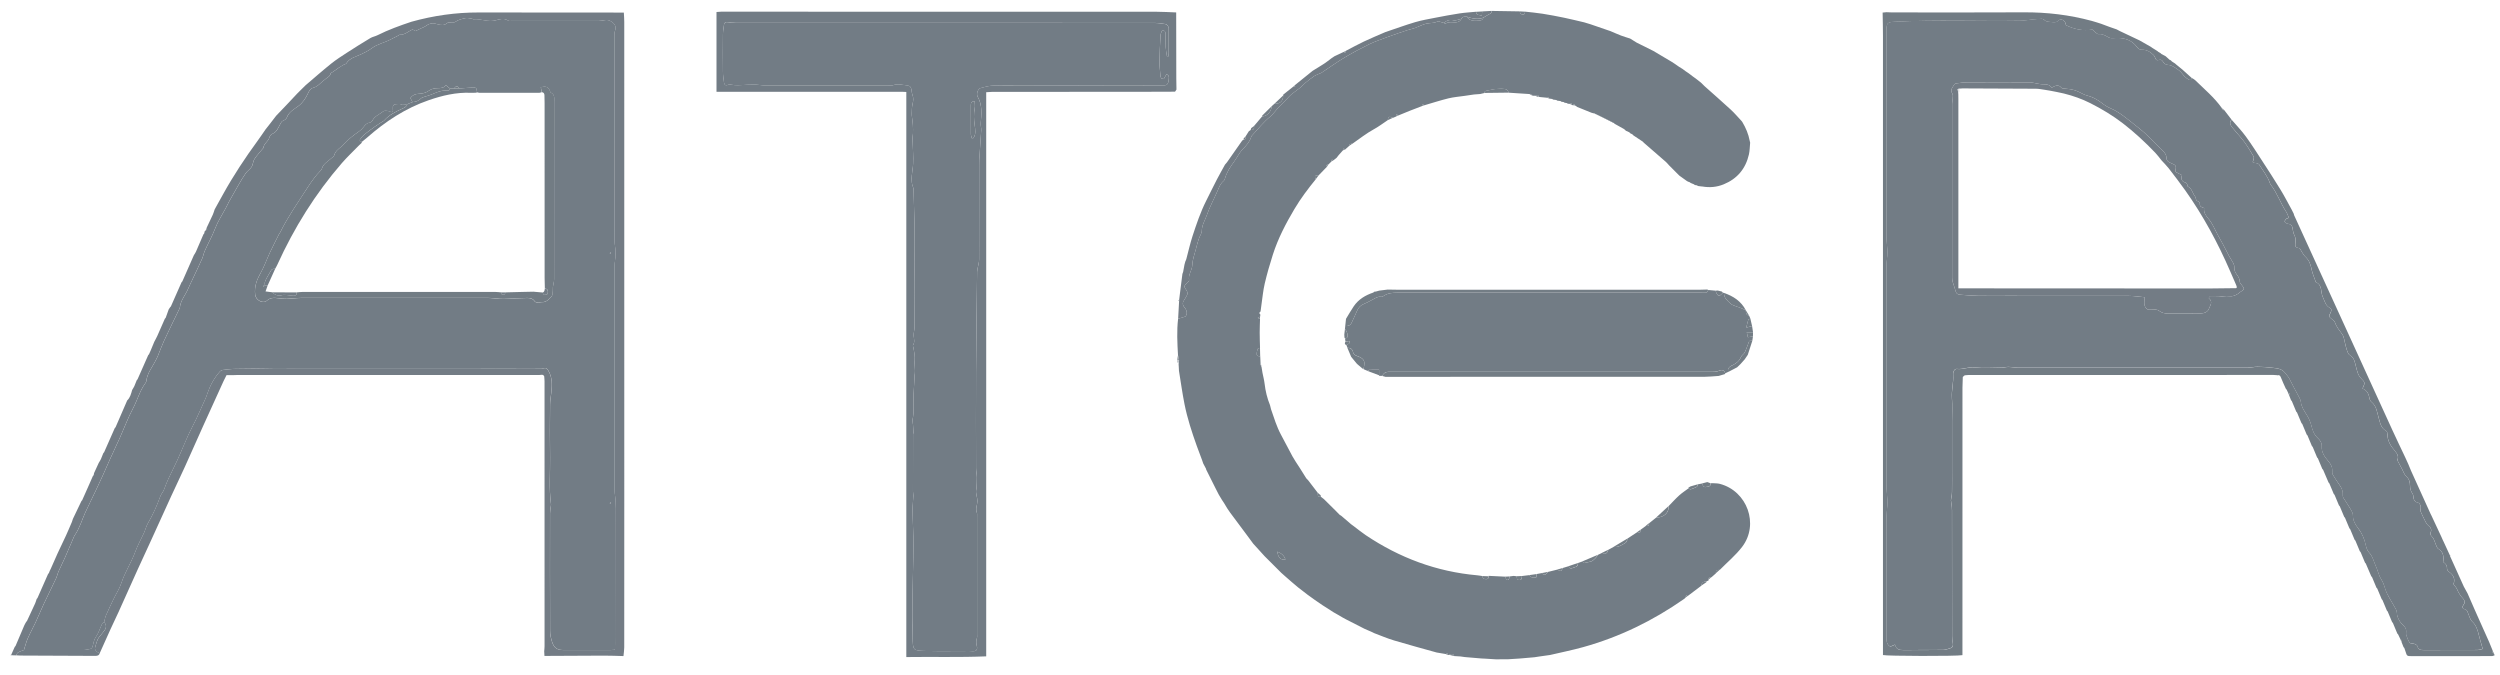
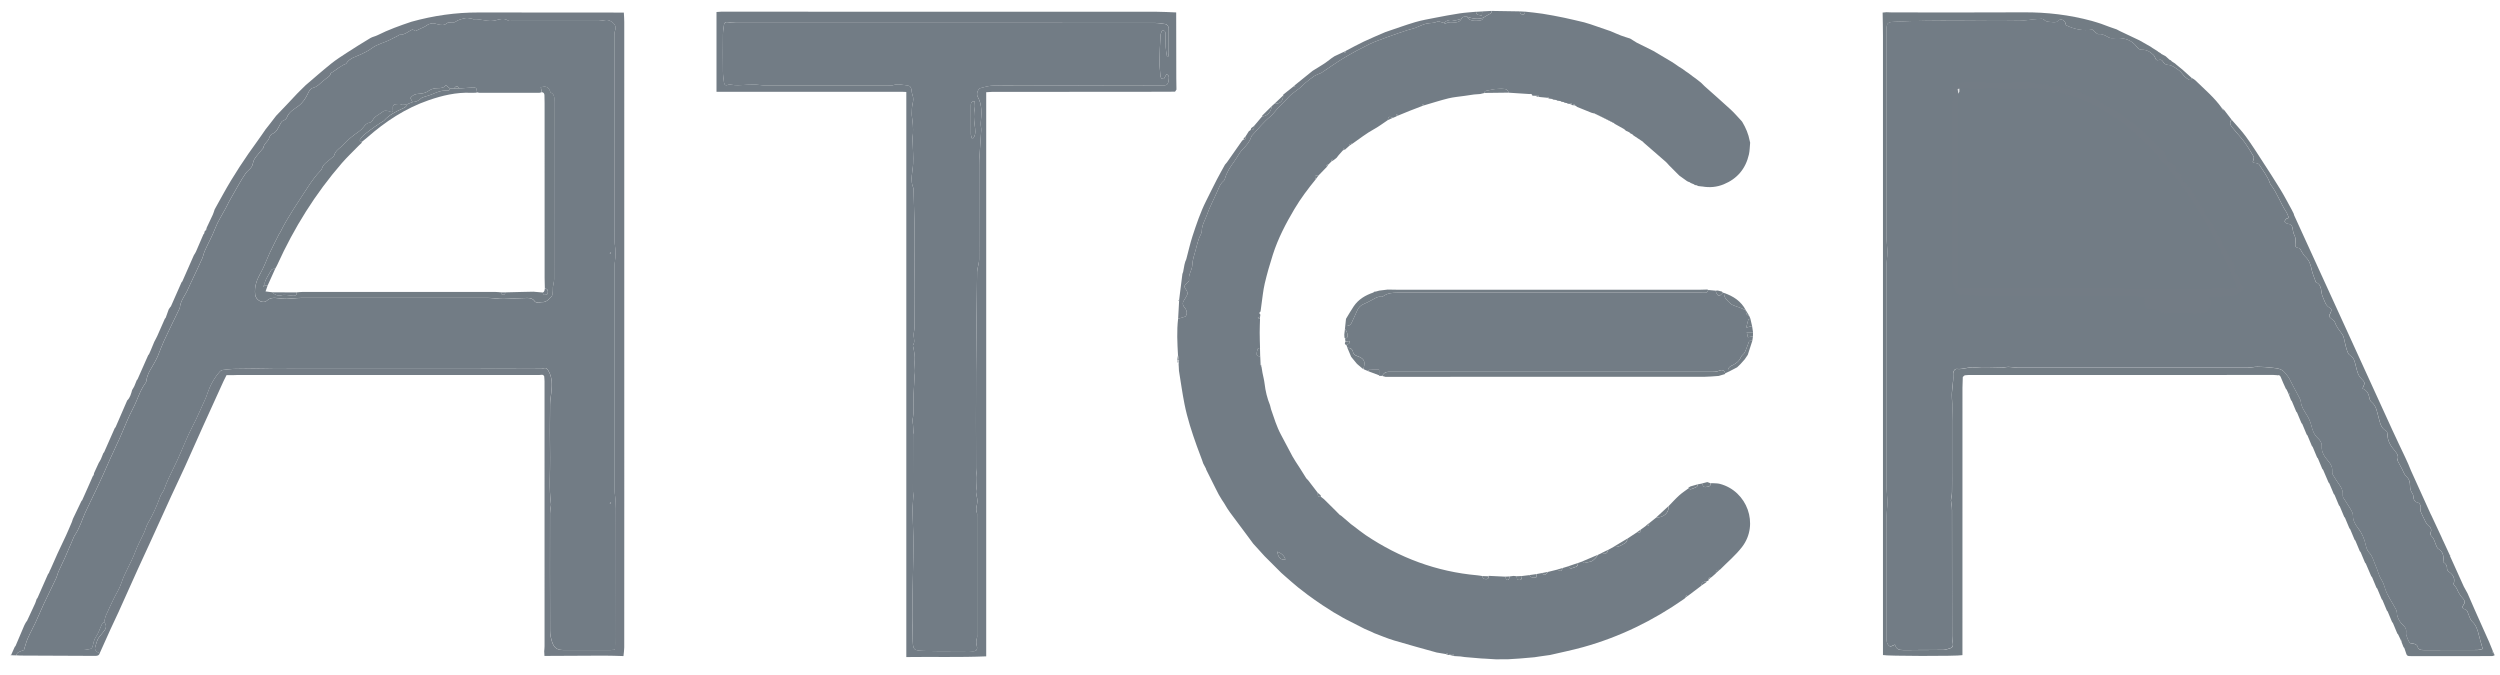
<svg xmlns="http://www.w3.org/2000/svg" id="Layer_2" data-name="Layer 2" viewBox="0 0 1200 324">
  <defs>
    <style>      .cls-1 {        fill: #747e86;      }      .cls-2 {        fill: #757f87;      }      .cls-3 {        fill: #727c85;      }      .cls-4 {        fill: #727c84;      }      .cls-5 {        fill: #e0e1e3;      }      .cls-6 {        fill: #939ba1;      }      .cls-7 {        fill: #bbc0c5;      }      .cls-8 {        fill: #737c85;      }      .cls-9 {        fill: #737d85;      }      .cls-10 {        fill: #818a91;      }      .cls-11 {        fill: #889097;      }    </style>
  </defs>
  <g id="Layer_1-2" data-name="Layer 1">
    <g>
      <path class="cls-3" d="m658,303.14c-.98-.42-1.96-.84-2.94-1.27-3-1.53-5.99-3.06-8.99-4.59-.52-.28-1.03-.56-1.55-.84-.65-.38-1.3-.76-1.95-1.15-.8-.45-1.6-.91-2.4-1.36-.54-.35-1.09-.7-1.63-1.05-1.28-.82-2.57-1.64-3.85-2.46-.72-.5-1.44-.99-2.17-1.49-.48-.33-.95-.66-1.43-.98-.69-.5-1.38-1-2.08-1.5-.47-.34-.94-.67-1.41-1.01-.69-.53-1.37-1.07-2.06-1.6-.81-.62-1.61-1.24-2.42-1.86-1.03-.87-2.06-1.74-3.09-2.61-.34-.3-.69-.6-1.03-.9-.65-.56-1.3-1.12-1.94-1.69l-2.05-1.82c-2.67-2.67-5.34-5.33-8.01-8-1.82-2-3.64-4.01-5.46-6.01l-2.55-3.46c-2.86-3.84-5.72-7.68-8.58-11.52-.47-.69-.93-1.37-1.4-2.06-.5-.83-1-1.66-1.5-2.5l-1-1.5c-.5-.83-1-1.66-1.5-2.5-.5-.98-1.01-1.97-1.51-2.95-1.5-3-3-6.01-4.51-9.01,0-.17-.04-.33-.12-.48-.44-.84-.89-1.68-1.33-2.52-.17-.5-.34-1-.51-1.5-.86-2.29-1.74-4.56-2.56-6.86-2.36-6.6-4.55-13.27-5.92-20.15-1.05-5.29-1.78-10.64-2.65-15.96-.03-.67-.07-1.34-.1-2l-.07-.99c.02-.29.03-.59.05-.88.06-.36.11-.72.17-1.08-.17-.85-.35-1.7-.52-2.55-.31-5.83-.65-11.66.06-17.49,1.03-.31,2.06-.62,3.49-1.05,1.12-1.2.69-3.08-.32-4.25-1.4-1.62-.99-2.73.01-4.11.29-.4.48-.88.76-1.28.76-1.09.72-2.1-.07-3.2-1.17-1.62-1.09-1.82.4-3.28.4-.39,1.08-.95,1.01-1.31-.56-2.69,1.47-4.77,1.54-7.39.06-2.49,1.06-4.97,1.68-7.44.43-1.67.87-3.34,1.41-4.98.44-1.34,1.43-2.62,1.46-3.94.05-2.79,1.55-5.04,2.4-7.48,1.38-3.98,3.43-7.72,5.12-11.6.77-1.76,1.36-3.57,2.95-4.83.3-.24.5-.67.61-1.05.84-3.09,2.61-5.74,4.43-8.23,1.45-1.97,2.43-4.22,4.21-6.04,1.62-1.65,3.3-3.5,4.01-5.89.09-.3.34-.57.57-.82,2.79-3.04,5.36-6.28,8.6-8.91,1.27-1.03,2.2-2.47,3.33-3.68,1.52-1.62,3.09-3.2,4.64-4.79.68-.7,1.3-1.48,2.05-2.09,1.4-1.14,2.9-2.14,4.31-3.27.89-.72,1.62-1.62,2.5-2.34,1.33-1.1,2.69-2.15,4.1-3.14.66-.47,1.45-.75,2.2-1.09.44-.2.95-.29,1.35-.55,3.72-2.45,7.34-5.07,11.16-7.36,3.85-2.31,7.82-4.42,11.85-6.38,2.79-1.36,5.77-2.33,8.69-3.44,1.7-.65,3.43-1.22,5.15-1.82,1.41-.49,2.82-.98,4.25-1.43,1.25-.39,2.54-.67,3.77-1.1,2.16-.75,4.24-1.97,6.44-2.23,1.71-.19,3.37-.21,4.69-1.04,1.06.32,1.9.57,2.75.83.28.11.65.38.83.29,1.28-.68,2.52-.72,4-.57,1.25.12,2.94-.1,3.68-1.72.5-1.17,1.54-.99,2.5-1,1.25,1.9,3.2,2.12,5.18,1.96,1.07-.08,2.39,0,2.82-1.46.8-.49,1.59-.99,2.4-1.45.75-.42,1.71-.63,1.6-1.8,4.5.07,9,.14,13.51.22.04.97.52,1.52,1.52,1.5.94-.01.94-.7.96-1.38,2.79.33,5.6.56,8.37,1,3.49.55,6.97,1.21,10.43,1.93,3.23.67,6.42,1.48,9.63,2.22,1.01.31,2.02.62,3.03.92,2.68.92,5.36,1.85,8.05,2.77.5.17,1,.34,1.5.51,1.71.72,3.4,1.49,5.13,2.15,1.41.54,2.88.95,4.32,1.42,1.02.64,2.04,1.28,3.06,1.91.67.33,1.33.66,2,1,2,1,4,1.99,6,2.99,2.65,1.57,5.3,3.14,7.95,4.71.32.19.64.38.96.57.5.33,1,.65,1.51.98.68.48,1.36.95,2.05,1.43.51.31,1.01.62,1.52.93.49.36.98.73,1.47,1.09.5.33,1,.66,1.49,1,.67.51,1.33,1.02,2,1.52.67.49,1.34.98,2.01,1.47.66.52,1.31,1.03,1.97,1.55.58.58,1.15,1.18,1.76,1.73,4.18,3.74,8.42,7.42,12.54,11.22,1.86,1.71,3.49,3.67,5.23,5.51.11.15.22.3.33.44,1.67,2.8,2.94,5.76,3.54,8.99.07.31.14.63.22.94-.19,1.89-.17,3.82-.59,5.66-1.56,6.83-5.6,11.67-12.11,14.33-3.3,1.35-6.74,1.66-10.26,1.04l-.54-.04c-.53-.07-1.05-.13-1.58-.2-.14-.1-.27-.2-.41-.3-.36-.06-.72-.11-1.08-.17-.13-.11-.26-.22-.38-.33-.54-.22-1.08-.44-1.61-.66-.14-.11-.29-.22-.43-.34-.44-.17-.93-.27-1.3-.53-1.25-.85-2.46-1.75-3.68-2.64-.46-.46-.92-.92-1.39-1.38-1.04-1.04-2.07-2.09-3.11-3.13-.13-.12-.26-.25-.38-.37-.56-.6-1.06-1.25-1.68-1.79-3.49-3.06-7.01-6.09-10.51-9.13-.16-.17-.32-.35-.48-.52-1.5-1-3.01-1.99-4.51-2.99-.16-.17-.33-.34-.49-.51-.34-.17-.67-.33-1.01-.5-.16-.17-.33-.33-.49-.5-.52-.23-1.05-.46-1.57-.69-.3-.27-.59-.55-.89-.82-1.52-.85-3.04-1.7-4.56-2.55-.16-.15-.32-.29-.47-.44-.18-.05-.36-.11-.54-.16-.15-.11-.29-.23-.44-.34-.19-.06-.38-.12-.57-.18-.14-.11-.28-.22-.41-.32-.2-.06-.39-.13-.59-.19-.13-.1-.27-.21-.4-.31-.2-.07-.4-.13-.6-.2-.13-.1-.26-.2-.39-.3-.2-.06-.4-.13-.61-.19-.13-.1-.26-.2-.4-.31-.2-.07-.4-.13-.61-.2l-.4-.3c-.2-.06-.4-.12-.6-.18-.14-.11-.28-.21-.42-.32-.19-.06-.39-.11-.58-.17-.15-.11-.29-.22-.44-.32-.18-.05-.37-.1-.55-.15-.16-.11-.32-.23-.47-.34-.55-.13-1.12-.19-1.63-.39-2.31-.91-4.6-1.86-6.9-2.8-.13-.11-.25-.21-.38-.32-.2-.12-.4-.23-.6-.35-.25-.6-.56-.78-.99-.15-.17-.02-.34-.05-.5-.07-.1-.54-.17-1.14-.94-.56-.37-.03-.73-.05-1.1-.08-.09-.14-.22-.23-.37-.3-.38-.06-.75-.12-1.13-.18-.14-.1-.28-.21-.42-.31-.36-.05-.72-.1-1.08-.15l-.47-.34c-.51-.06-1.03-.13-1.54-.19-.15-.1-.3-.21-.45-.31-.52-.07-1.04-.13-1.55-.2-.14-.1-.29-.2-.43-.3-.51-.07-1.02-.14-1.53-.2-.14-.57-.33-1.02-.96-.39-1.18-.12-2.36-.24-3.54-.35-.17-.05-.33-.09-.5-.14-.12-.62-.27-1.16-.99-.44-.67-.02-1.34-.04-2.01-.06-.12-.82-.65-.93-1.34-.78l-10.16-.66c-.03-1.14-.9-1.67-1.76-1.76-1.53-.16-3.09-.11-4.63.04-1.28.12-2.52.56-3.8.74-.75.1-1.28.27-1.28,1.13-.68.16-1.36.33-2.04.49l-3.01.23c-1.52.22-3.04.44-4.56.67-2.58.38-5.2.57-7.72,1.19-3.93.97-7.79,2.23-11.68,3.36-.67-.81-.89-.34-1.02.36-1.96.75-3.93,1.49-5.88,2.26-1.88.75-3.75,1.53-5.62,2.3-.21-.25-.42-.49-.62-.74-.13.41-.25.82-.38,1.23-.46.19-.93.39-1.39.58-1.94-.78-2.11-.7-2.54,1.13-2.16,1.43-4.24,3.02-6.5,4.26-3.73,2.04-7.04,4.67-10.5,7.08-.77-.03-1.53-.05-1.54,1.04-.67.6-1.35,1.21-2.02,1.81-.17-.22-.35-.44-.52-.66-.14.32-.28.64-.42.96-.69.77-1.38,1.55-2.07,2.32-.33.42-.65.85-.98,1.27-.51.4-1.02.8-1.53,1.2-.86-.7-.9-.04-.97.58-.49.49-.98.98-1.47,1.47-.62.07-1.29.1-.59.97-1.3,1.35-2.6,2.69-3.91,4.04-2.02.2-2.26.52-1.5,2-3.72,4.56-7.25,9.24-10.26,14.32-4.14,6.98-7.88,14.14-10.35,21.89-1.46,4.56-2.8,9.18-3.89,13.84-.8,3.41-1.09,6.93-1.61,10.4-.13,1.01-.26,2.02-.4,3.03-.73.46-.71.97-.08,1.51-.05.33-.09.65-.14.98-.37.2-.75.41-1.12.61.36.13.72.27,1.09.4-.06,2.21-.16,4.42-.16,6.63,0,2.45.1,4.91.16,7.36-.37.13-.98.18-1.06.41-.29.84-.56,1.74-.53,2.61.03.96.93.98,1.69.99.06,1.33.12,2.65.18,3.98.14.34.28.68.42,1.02.16.97.29,1.94.47,2.9.33,1.75.82,3.48,1.02,5.24.41,3.58,1.25,7.03,2.61,10.35.17.67.33,1.33.5,2,1.43,4.13,2.69,8.32,4.78,12.2,1.85,3.45,3.67,6.91,5.5,10.37.52.86,1.04,1.71,1.56,2.57.67,1.03,1.34,2.05,2.01,3.08,1.02,1.62,2.03,3.25,3.05,4.87.29.3.59.61.88.91,1.54,2.02,3.08,4.03,4.63,6.05-.03,1.09,0,2.14,1.56,1.94.47.37.95.74,1.42,1.1,1.6,1.58,3.2,3.17,4.8,4.75h.02c.9.92,1.79,1.83,2.69,2.74.28.18.56.36.84.54,1.55,1.33,3.1,2.66,4.65,3.99.49.36.98.73,1.48,1.09,1.85,1.39,3.64,2.88,5.56,4.16,16.24,10.89,34,17.55,53.54,19.28.83.07,1.64.24,2.46.36.08,1.12.75,1.49,1.79,1.5.99.02,1.23-.56,1.25-1.38l-.08-.22c2.68.13,5.35.26,8.03.39.24.54.39,1.49.73,1.56.92.19,1.24-.57,1.28-1.41,0-.08,0-.17,0-.25.67-.09,1.33-.17,2-.26.5.06,1,.11,1.5.17,0,.87.1,1.77,1.19,1.8,1.26.03,1.31-.98,1.32-1.92l3.5-.43q.89,1.62,3.34,1.1c.05-.51.11-1.06.16-1.61.83-.16,1.67-.31,2.5-.47.98,1.21,1.9,1.03,3-.57,1.49-.37,2.97-.73,4.46-1.1,1.62.98,2.1.84,2.55-.76.97-.29,1.94-.59,2.91-.88.31.74.7,1.37,1.67.95,1.21-.53,2.96-.45,2.84-2.49.69-.25,1.39-.49,2.08-.74.31.26.66.78.93.74,1.14-.17,2.26-.47,3.38-.78.83-.23,2.62-2.07,3.14-3.13.67-.32,1.33-.64,2-.96,1.64.79,2.3.46,3.01-1.49.85-.46,1.7-.92,2.54-1.38,2.05.36,3.64-.74,5.28-1.66.85-.48,1.33-1.22,1.22-2.24,1.64-1.08,3.28-2.16,4.93-3.24.39.15.78.3,1.17.45.11-.51.21-1.02.32-1.53.83-.6,1.65-1.2,2.48-1.8,1,.13,1.69-.12,1.6-1.32,1.13-.9,2.26-1.79,3.38-2.69,3.8-.08,6.14-2.24,6.06-5.6,1.66-1.7,3.25-3.48,5.01-5.07,1.38-1.25,2.98-2.27,4.48-3.39.34.18.74.57,1,.49,1.01-.3,2.01-.67,2.92-1.17.33-.19.42-.82.62-1.25.67-.13,1.34-.26,2.02-.4.21,1.07.68,1.96,1.94,1.69.94-.21,2.32-.13,2.08-1.79l.98-.04c1.15.1,2.34.03,3.44.32,13.16,3.42,18.98,19.44,10.73,30.24-3.09,4.04-7.11,7.37-10.71,11.03-1.16-.02-2,.31-1.9,1.7-.69.6-1.37,1.21-2.06,1.81-.86-.03-1.57.11-1.43,1.23.01.1.03.2.03.31-.33.17-.67.33-1,.5q-2.37.03-2.56,2.11c-2.17,1.64-4.34,3.29-6.52,4.93-.25-.11-.51-.22-.76-.33-.09.38-.19.75-.28,1.13-.25.21-.49.45-.76.64-14.83,10.37-30.88,18.2-48.32,23.06-5.26,1.47-10.63,2.54-15.95,3.79-1.66.23-3.31.47-4.97.7-.83.13-1.67.25-2.5.38-2.33.2-4.67.41-7,.61-1.84.12-3.68.23-5.52.35-1.99.01-3.99.03-5.98.04-1.83-.11-3.67-.22-5.5-.34-.5-.02-1-.05-1.5-.07-2.66-.23-5.31-.45-7.97-.68-.68-.1-1.36-.19-2.04-.29-1-.06-2-.12-3-.18-.52-1.42-1.49-.96-2.44-.59-.19.03-.37.06-.56.09-.12-.61-.26-1.15-.98-.46-1.48-.25-2.95-.5-4.43-.75-6.84-1.92-13.71-3.76-20.51-5.8-3.24-.97-6.36-2.32-9.53-3.51-.52-.25-1.03-.5-1.55-.75Zm-44.88-38.35c.41,3,1.68,4.11,3.93,3.75-.68-1.8-1.83-2.94-3.93-3.75Z" />
      <path class="cls-8" d="m61.1,192.17c1.4-1.37,1.82-3.19,2.33-4.98.35-.61.75-1.19,1.05-1.83.43-.94.78-1.91,1.16-2.87.13-.14.26-.29.38-.43,1.7-3.86,3.41-7.71,5.11-11.57.13-.15.26-.29.39-.44.3-.68.6-1.37.9-2.05.55-1.33,1.1-2.65,1.65-3.98.48-.92,1-1.83,1.43-2.78,1.23-2.74,2.42-5.49,3.63-8.24.13-.15.26-.31.4-.46l1.45-4.04c.22-.33.44-.67.67-1,.13-.14.26-.29.38-.43,1.7-3.86,3.41-7.71,5.11-11.57.13-.15.26-.29.39-.44,1.84-4.19,3.69-8.37,5.53-12.56.33-.55.73-1.07.98-1.65,1.22-2.78,2.4-5.57,3.6-8.35.13-.15.26-.3.38-.44.07-.33.13-.65.2-.98.18-.18.36-.37.53-.55.55-.18.99-.39.34-.99,1.03-2.16,2.07-4.32,3.06-6.5.36-.8.59-1.65.87-2.48.47-.85.94-1.7,1.4-2.55.87-1.57,1.75-3.14,2.62-4.71,4.96-8.98,10.62-17.52,16.67-25.8,1.31-1.79,2.53-3.63,3.8-5.45.56-.71,1.12-1.41,1.68-2.12,1.13-1.46,2.25-2.92,3.38-4.38,1.63-1.71,3.27-3.41,4.9-5.12,1.69-1.8,3.38-3.6,5.07-5.4.49-.49.98-.98,1.47-1.47.89-.88,1.78-1.76,2.68-2.64,4.07-3.46,8.07-7,12.23-10.34,2.46-1.97,5.14-3.68,7.79-5.4,3.64-2.36,7.32-4.65,11.03-6.88,1.04-.62,2.32-.83,3.41-1.37,5.26-2.64,10.78-4.63,16.34-6.49,10.54-2.94,21.27-4.47,32.23-4.45,23.24.05,46.48.04,69.72.05.07,1.5.2,2.99.2,4.49.01,76.65.01,153.3.01,229.95,0,23.41,0,46.82-.02,70.24,0,1.4-.24,2.8-.37,4.2-3.16-.08-6.32-.22-9.48-.21-9.48.02-18.96.09-28.45.14-.04-.75-.08-1.51-.12-2.26.06-.82.17-1.65.17-2.47,0-42.36,0-84.73-.01-127.09,0-.82-.11-1.65-.17-2.47-.61-1.05-1.63-.55-2.44-.55-48.18-.03-96.35-.03-144.53-.02-.91,0-1.83.06-2.74.09h-2.77c-.49.99-.99,1.93-1.44,2.89-3.27,7.16-6.55,14.33-9.78,21.51-2.93,6.49-5.79,13.02-8.73,19.51-2.17,4.78-4.46,9.5-6.65,14.27-3.35,7.3-6.64,14.63-9.98,21.93-1.98,4.34-4.01,8.65-5.98,12.99-3.11,6.88-6.18,13.77-9.29,20.65-1.25,2.77-2.6,5.49-3.86,8.26-1.74,3.81-3.43,7.64-5.15,11.46-1.35-.46-2.62-1.49-2.22-2.77.6-1.96.98-4.12,2.55-5.71.63-.63,1.08-1.44,1.68-2.11,1.27-1.45,1.32-2.9.11-4.41.27-1.04.42-2.13.84-3.1,1.16-2.66,2.4-5.27,3.66-7.88,1.22-2.54,2.83-4.95,3.7-7.6,1.74-5.31,4.85-9.97,6.76-15.2,1.13-3.1,2.8-6,4.17-9.02.68-1.51,1.05-3.19,1.88-4.6,2.37-4.07,4.3-8.33,5.88-12.77.44-1.23,1.45-2.26,1.89-3.5,1.26-3.53,2.85-6.88,4.54-10.23,2.61-5.17,4.69-10.61,7.08-15.89,1.16-2.56,2.55-5.01,3.75-7.55,1.58-3.36,3.08-6.77,4.6-10.16.3-.68.53-1.39.76-2.09,1.34-3.96,3.33-7.56,6.1-10.7.3-.34.83-.6,1.29-.65,1.97-.23,3.95-.51,5.93-.52,4.63-.03,9.25-.19,13.88-.06,5.66.15,11.33.04,17,.04h68.49c5.75,0,11.5-.02,17.25,0,5.63.02,11.25-.08,16.88-.01,4,.05,8,.02,12,0,.83,0,1.71.06,2.46-.21,1.23-.44,1.79.03,2.39,1.03,2,3.3,1.8,6.88,1.45,10.48-.19,1.97-.59,3.94-.6,5.91-.07,8.5-.13,17,0,25.5.11,7.39-.58,14.81.45,22.18.06.4-.05.83-.1,1.24-.12,1.07-.36,2.13-.37,3.19-.02,18.83-.04,37.66.03,56.49,0,1.79.42,3.63.98,5.34.93,2.85,2.47,3.83,5.38,3.83,7.5,0,15,0,22.5,0,.8,0,2.27-.07,2.28-.15.1-2.16.04-4.05.04-5.94.01-20.64.02-41.29.05-61.93,0-1.49.16-2.98.12-4.46-.03-1.23-.37-2.46-.37-3.69-.02-36.25-.02-72.49,0-108.74,0-1.15.3-2.29.35-3.45.07-1.41.07-2.82,0-4.23-.05-1.07-.36-2.13-.36-3.19-.02-33-.02-65.99-.01-98.99,0-.75-.13-1.57.12-2.23.84-2.2.12-3.54-1.82-4.77-1.05-.67-1.94-.74-3.02-.58-.9.13-1.8.35-2.7.35-13.92.02-27.83.02-41.75.01-.66,0-1.48.15-1.96-.17-1.92-1.29-4.03-.67-5.77-.15-3.8,1.14-7.31-.87-10.97-.45-.13.02-.27-.22-.42-.24-1.12-.14-2.31-.54-3.36-.31-1.66.37-3.32.74-4.84,1.8-.94.66-3.01-.18-3.82.53-1.41,1.23-2.68,1.02-4.14.75-.33-.06-.65-.14-.96-.26-2.09-.78-3.86-.1-5.55,1.15-.51.38-1.16.56-1.74.83-.72.35-1.44.7-2.16,1.05-.22.11-.43.22-.69.35-.5-.28-1-.55-1.44-.79-2.09.96-3.75,2.7-6.2,2.56-.2-.01-.41.26-.63.38-1.24.64-2.5,1.24-3.73,1.9-2.91,1.56-6.26,2.14-8.99,4.18-1.57,1.18-3.37,2.08-5.16,2.92-2.55,1.2-5.46,1.76-7.12,4.42-.18.29-.73.33-1.08.53-.7.39-1.41.78-2.08,1.22-1.1.73-2.16,1.51-3.24,2.27-.39.28-1.07.51-1.12.84-.2,1.29-1.31,1.65-2.1,2.33-.88.75-1.85,1.41-2.68,2.21-1.03,1-2.07,1.85-3.52,2.25-1.32.37-1.93,1.37-2.56,2.72-1.06,2.27-2.46,4.48-4.61,6.07-2.09,1.55-4.53,2.77-5.52,5.49-.23.62-.98,1.22-1.63,1.45-.93.34-1.16,1.04-1.57,1.77-.99,1.75-1.62,3.79-3.82,4.64-.59.23-1.18,1.04-1.35,1.69-.51,1.97-2.72,2.91-2.89,5.04-.01.13-.21.24-.32.37-1.35,1.66-2.84,3.23-3.99,5.01-.69,1.06-.64,2.6-1.31,3.68-.71,1.16-2.03,1.93-2.82,3.05-1.29,1.82-2.41,3.78-3.54,5.71-1.5,2.57-2.96,5.17-4.41,7.78-.6,1.08-1.11,2.22-1.69,3.32-1.7,3.22-3.76,6.31-5.05,9.69-1.43,3.74-3.4,7.18-5,10.82-.53,1.19-.73,2.53-1.27,3.72-1.52,3.4-3.13,6.76-4.71,10.13-.63,1.35-1.32,2.68-1.88,4.05-1.29,3.17-3.8,5.81-4.12,9.4-.03.31-.26.61-.41.91-2.41,5.01-4.87,9.99-7.21,15.03-1.11,2.4-1.98,4.9-2.99,7.35-.25.61-.61,1.19-.89,1.79-1.58,3.33-4.17,6.19-4.55,10.06-.04.39-.29.79-.53,1.12-2.68,3.63-3.76,8.04-5.86,11.98-2.44,4.58-4.26,9.5-6.38,14.26-1.52,3.39-3.12,6.74-4.66,10.12-1.16,2.56-2.26,5.15-3.42,7.71-1.17,2.57-2.36,5.14-3.57,7.69-1.62,3.42-3.33,6.8-4.9,10.25-1.64,3.61-2.72,7.48-4.98,10.8-.14.21-.28.42-.38.64-1.37,3.2-2.71,6.41-4.12,9.59-1.11,2.5-2.33,4.94-3.44,7.44-.43.98-.61,2.07-1.06,3.04-2,4.24-4.09,8.44-6.08,12.68-1.33,2.83-2.49,5.74-3.81,8.58-1.19,2.56-2.6,5.02-3.72,7.6-.79,1.81-1.25,3.75-1.87,5.64-.6.23-1.21.43-1.8.68-.86.36-1.72.73-1.7,1.89-.82-.02-1.64-.04-2.46-.07,0-.15,0-.3-.02-.45.53-1.19,1.06-2.38,1.59-3.56.13-.15.26-.3.39-.45,1.39-3.28,2.77-6.56,4.18-9.83.26-.6.61-1.15.93-1.72.13-.15.26-.31.39-.46,1.31-2.81,2.63-5.62,3.92-8.45.31-.67.48-1.4.72-2.11.12-.13.25-.27.37-.4,1.7-3.86,3.4-7.72,5.11-11.58.13-.15.26-.3.39-.45.13-.35.27-.7.4-1.05.17-.33.33-.67.5-1,1.09-2.46,2.15-4.94,3.27-7.39,1.33-2.89,2.74-5.75,4.07-8.64.98-2.13,1.87-4.3,2.8-6.45.17-.5.33-1,.5-1.5,1.36-2.85,2.72-5.69,4.08-8.54.13-.14.25-.28.38-.41.07-.17.14-.34.21-.51.23-.52.46-1.04.7-1.56.67-1.5,1.33-3,2-4.5.73-1.67,1.47-3.34,2.2-5,.13-.15.26-.31.39-.46.06-.32.12-.63.17-.95.75-1.63,1.5-3.26,2.24-4.89.35-.61.75-1.19,1.05-1.83.43-.94.78-1.91,1.16-2.87.13-.14.26-.29.38-.43,1.7-3.86,3.41-7.71,5.11-11.57.13-.15.26-.3.39-.44,1.86-4.29,3.73-8.59,5.59-12.88Z" />
      <path class="cls-3" d="m343.92,44.03V5.76c.94-.06,1.59-.15,2.24-.15,69.64,0,139.29,0,208.93.03,3.16,0,6.32.22,9.48.33.02,10.52.03,21.04.05,31.56,0,1.82.05,3.64.08,5.46-.23.34-.46.68-.68,1.02-3.92.02-7.83.04-11.75.04-25.41.02-50.82.04-76.23.06-.79,0-1.58.09-2.66.16v270.78c-12.92.55-25.54.15-38.35.34V44.15c-.84-.04-1.48-.1-2.13-.1-23.16,0-46.32.01-69.48.02-6.5,0-12.99-.02-19.49-.02Zm216.24-16.81c.19,0,.38,0,.57,0,.09-.59.26-1.18.26-1.77.02-3.67.02-7.33,0-11,0-.58.05-1.24-.21-1.71-.28-.51-.84-1.11-1.36-1.19-1.79-.3-3.61-.55-5.43-.55-67-.03-133.99-.02-200.99-.04-1.23,0-2.48-.14-3.7-.34-1.04-.17-1.63.18-1.77,1.2-.21,1.56-.5,3.12-.51,4.68-.06,6-.06,12,0,18,.02,1.73.31,3.46.52,5.18.11.88.69,1.47,1.55,1.14,1.27-.48,2.42-.04,3.65.04,1.97.14,3.96-.14,5.95-.2,1.49-.05,2.98-.09,4.47-.04,1.15.04,2.3.34,3.45.34,19.92.02,39.83.02,59.75.01.75,0,1.58.19,2.24-.06,2.33-.89,4.6-.14,6.88.08,1.26.12,1.89.87,2.03,2.13.1.9.22,1.83.54,2.66.51,1.32.36,2.52.03,3.88-.39,1.58-.42,3.26-.45,4.9-.02,1.14.25,2.29.37,3.44.28,2.71.43,5.41.02,8.12-.11.73.03,1.49.05,2.24.1,3.44.43,6.89.23,10.3-.23,3.93-1.62,7.84.17,11.74.06.14.02.33.03.5.17,5.78.37,11.57.49,17.35.07,3.25-.04,6.5.03,9.75.06,3.21-.17,6.4-.1,9.62.22,9.74.1,19.5.06,29.25,0,1.48-.54,2.98-.4,4.43.14,1.49.62,2.9-.32,4.31-.16.25.09.77.15,1.16.19,1.13.44,2.25.58,3.39.41,3.45-.73,6.91,0,10.37.03.16,0,.33-.01.5-.16,2.77-.34,5.54-.47,8.32-.19,3.98.38,7.98-.46,11.94-.18.85.15,1.8.21,2.71.09,1.16.17,2.31.21,3.47.01.32-.2.65-.2.97-.03,9.15-.04,18.29-.04,27.44,0,.65.23,1.31.2,1.96-.11,2.45-.43,4.9-.4,7.35.07,5.48.45,10.96.43,16.44-.03,7.98-.35,15.96-.45,23.94-.08,6.67-.15,13.34.02,20,.17,6.83.09,6.7,6.81,6.88,6.41.17,12.83.04,19.25.04.75,0,1.51-.03,2.25.05,2.14.24,3.05-.54,2.53-2.53-.33-1.28-.38-2.41.03-3.65.2-.61.09-1.32.09-1.99,0-18.75,0-37.5,0-56.25,0-.75.1-1.56-.14-2.23-.68-1.87.27-3.58.31-5.3.05-1.68-.84-3.48-.62-5.33.03-.24.17-.48.18-.72.08-1.82.22-3.64.18-5.46-.03-1.48-.38-2.96-.39-4.44-.03-15.42-.08-30.83,0-46.25.09-15.98.31-31.96.5-47.93,0-.73.23-1.46.36-2.19.21-1.21.6-2.42.6-3.63.04-15.17.03-30.33.03-45.5,0-.75-.02-1.5.03-2.25.31-4.79.68-9.58.95-14.37.06-1.14-.31-2.31-.22-3.44.33-4.31.85-8.6-1.46-12.64-.82-1.44.1-3.86,1.51-4.24,2.05-.56,4.18-1.1,6.28-1.16,5.83-.15,11.67,0,17.5-.07,5.87-.06,11.75.09,17.62.05,14.92-.11,29.83-.03,44.75-.04.67,0,1.33.02,2-.02,1.38-.07,1.86-1.14,1.95-2.21.09-1.07.68-2.5-1-3.11-.5.86-.94,1.61-1.32,2.27-1.39-.09-1.53-.86-1.59-1.76-.15-2.23-.49-4.46-.46-6.69.06-4.23.29-8.46.53-12.68.04-.76.5-1.5.76-2.24,1.5.07,1.67.92,1.67,1.9,0,2.08-.08,4.17.03,6.25.08,1.51.41,3.01.63,4.51Z" />
      <path class="cls-4" d="m1093,180.09c-.58-.04-1.16-.11-1.74-.11-48.44,0-96.88.02-145.32.03-.91,0-1.84-.02-2.74.13-.39.06-.71.53-1.06.81-.05,1.74-.15,3.49-.16,5.23-.01,41.83,0,83.65-.01,125.48v2.81c-2.75.57-36.58.46-38.15-.05,0-2.4,0-4.8,0-7.2,0-24.33,0-48.65,0-72.98,0-39.57,0-79.15,0-118.72,0-32.75,0-65.49,0-98.24,0-3.75-.1-7.49-.16-11.24.62-.06,1.23-.12,1.85-.18.83.03,1.66.1,2.49.1,21.14,0,42.27.09,63.41-.04,11.09-.07,21.97,1.22,32.66,4.12,1.49.4,2.96.91,4.44,1.37,1.33.5,2.67,1,4,1.49,1.15.4,2.3.8,3.46,1.2.51.27,1.03.54,1.54.81,3.17,1.5,6.33,3,9.5,4.5,1.81,1.03,3.63,2.07,5.44,3.1.18.13.36.26.54.4.84.53,1.68,1.05,2.52,1.58.16.13.32.26.48.4.34.2.69.4,1.03.6.16.15.32.29.48.44.67.35,1.33.71,2,1.06.56.51,1.12,1.02,1.69,1.53.09.07.18.15.27.22.19.08.38.16.57.25.16.17.31.34.47.51.51.33,1.02.66,1.54.99.15.14.3.28.45.41,1.07.87,2.14,1.75,3.2,2.62.09.08.18.16.27.25,1.35,1.22,2.7,2.45,4.06,3.67-.06.68-.42,1.24-1.11.92-.8-.37-1.56-.92-2.2-1.54-.94-.93-1.62-2.17-2.66-2.93-1.52-1.1-3.19-2.4-4.93-2.65-1.29-.18-2.1-.29-2.73-1.41-.47-.83-1.06-1.44-2.23-.98-.86.34-1.36-.21-1.64-1.05-.17-.51-.45-1.04-.84-1.4-.73-.67-1.5-1.35-2.38-1.77-.91-.43-1.99-.79-2.97-.74-1.17.05-1.85-.32-2.5-1.21-2.72-3.73-6.61-4.68-10.92-4.35-1.02.08-1.87.13-2.84-.4-1.42-.78-2.83-1.71-4.64-1.49-.46.06-1.04-.43-1.48-.77-.59-.45-1.1-1-1.6-1.47-4.49.78-8.6-.11-12.64-2.06-.11-.4-.17-.91-.39-1.33-.64-1.24-2.22-1.92-3.11-1.01-1.33,1.35-2.64.87-4.1.75-1.12-.09-2.12-.18-2.94-1.05-.25-.27-.74-.45-1.12-.44-1.45.05-2.91.17-4.36.31-1.98.19-3.94.58-5.92.61-20.14.33-40.29-.56-60.43.5-3.19.17-3.73.55-3.84,3.74-.02.58,0,1.17,0,1.75,0,32.5,0,64.99.02,97.49,0,2.15.32,4.29.44,6.44.06.99.03,2-.04,2.99-.1,1.48-.4,2.96-.4,4.44-.02,35.08-.03,70.16,0,105.24,0,2.48.32,4.96.45,7.44.05.91.04,1.83-.02,2.75-.12,1.81-.4,3.62-.43,5.44-.07,4-.02,8-.02,12,0,15.25,0,30.5-.01,45.74,0,1.54.06,3.01,1.34,4.11.18.15.42.23.61.34.7-.3,1.35-.58,2.2-.94.54,2.43,2.2,2.64,4.2,2.62,6.25-.09,12.5.01,18.75-.07,1.2-.02,2.41-.45,3.57-.82,1.12-.35,1.47-1.18,1.23-2.37-.23-1.13-.37-2.29-.37-3.44-.02-20.16,0-40.33-.04-60.49,0-1.62-.35-3.24-.52-4.76.19-1.33.5-2.6.52-3.87.07-3.75.02-7.5.02-11.25v-22.75c0-3.75.21-7.51-.06-11.24-.27-3.74.86-7.36.59-11.08-.12-1.59.73-2.95,1.83-2.81,2.82.37,5.39-1.03,8.28-.72,4.37.47,8.82.15,13.23.1,1.06-.01,2.12-.36,3.18-.35,1.48.02,2.96.35,4.44.35,36.83.02,73.66.02,110.48,0,1.56,0,3.13-.43,4.69-.41,2.31.03,4.64.18,6.93.46,2.29.28,4.65.34,6.3,2.53.73.97,1.59,1.79,2.14,2.94,1.25,2.6,2.7,5.1,4.02,7.67.53,1.03,1.23,2.09,1.36,3.19.28,2.49,1.62,4.38,2.9,6.4.94,1.5,1.7,3.2,2.12,4.91.57,2.3,1.29,4.44,3.06,6.06,1.18,1.07,2.03,2.37,1.94,3.89-.18,3.05,1.43,5.19,3.22,7.31,1.16,1.37,1.97,2.86,1.86,4.75-.03.56-.02,1.23.26,1.69.97,1.63,2.03,3.22,3.11,4.78.91,1.32,1.71,2.64,1.64,4.34-.03.64-.02,1.4.29,1.93.95,1.64,2.13,3.15,3.08,4.8.65,1.13,1.52,2.39,1.51,3.58-.01,2.44,1.05,4.39,2.4,6.11,1.95,2.49,3.12,5.19,3.77,8.25.26,1.26.74,2.67,1.6,3.57,1.82,1.91,2.24,4.4,3.28,6.62.69,1.48,1.07,3.1,1.71,4.61.51,1.2,1.31,2.27,1.81,3.47.69,1.65,1.07,3.45,1.86,5.04,1.25,2.5,2.77,4.87,4.13,7.32.27.48.5,1.06.52,1.61.1,2.66,1.44,4.72,3.27,6.45.88.83,1.29,1.68,1.26,2.82-.01.58-.14,1.22.04,1.74.43,1.24.86,2.55,1.62,3.59.35.48,1.52.3,2.26.58.55.21,1.36.62,1.44,1.05.34,1.82,1.6,1.91,3,1.91,8.58,0,17.16.02,25.75-.02.92,0,1.83-.36,2.61-.53-.72-2.54-1.41-4.72-1.94-6.93-.57-2.38-1.31-4.56-3.21-6.32-.84-.77-1.14-2.14-1.65-3.25-.47-1.01-.47-2.25-1.98-2.59-.99-.22-1.17-1.15-.51-1.98.91-1.14.68-2.24-.21-3.15-1.31-1.33-2.17-2.88-2.91-4.57-.35-.8-1.03-1.46-1.62-2.26.87-2.47.08-4.42-2.15-5.93-.47-.32-1-1.05-.97-1.55.1-1.57-.73-2.49-1.86-3.2.36-2.61.16-4.87-2.34-6.34-.49-.29-.73-1.04-1-1.62-.62-1.35-.91-2.99-1.86-4.01-.74-.79-1.14-1.25-.76-2.25.54-1.38.02-2.36-1.1-3.24-.57-.44-1.02-1.1-1.35-1.75-.86-1.66-1.62-3.38-2.53-5.29.05-.48.31-1.33.17-2.11-.11-.66-.6-1.69-1.06-1.78-2.03-.38-2.42-1.69-2.51-3.41-.03-.54-.42-1.08-.71-1.58-.58-.99-.83-1.93-.84-3.17-.02-1.51-.27-3.2-1.74-4.48-.99-.86-1.44-2.36-2.11-3.59-.72-1.32-1.41-2.66-2.27-4.28.83-1.54.08-3.01-1.24-4.54-1.94-2.25-3.51-4.74-3.48-7.92,0-.52-.2-1.34-.57-1.53-2.55-1.32-2.91-3.8-3.61-6.17-.81-2.73-1.01-5.74-3.5-7.76-.53-.43-.91-1.27-1.01-1.97-.31-2.11-1.31-3.66-3.27-4.46,1.28-2.83,1.31-2.85-.82-5.02-1.34-1.37-1.68-3.15-2.17-4.86-.65-2.27-.69-4.75-3.16-6.18-.73-.42-1.09-1.63-1.42-2.55-.42-1.16-.6-2.4-.93-3.6-.35-1.28-.45-2.76-1.19-3.77-1.37-1.88-2.86-3.63-3.61-5.9-.19-.56-.87-.98-1.39-1.4-1.53-1.25-1.59-1.27-.71-3.02.47-.93.71-1.91-.27-2.41-2.2-1.12-2.45-3.31-3.39-5.2-1.17-2.36-.09-5.79-3.35-7.15-.1-.04-.11-.3-.16-.46-.64-1.87-1.48-3.69-1.86-5.61-.47-2.34-1.14-4.4-2.99-6.11-1.1-1.02-1.74-2.54-2.72-4.04-2.3-.56-2.32-.67-2.04-3.43.09-.87-.04-1.87-.42-2.64-.57-1.14-.84-2.28-.99-3.53-.18-1.53-1.03-2.06-2.6-2.31-.45-.07-1.08-.53-1.16-.91-.08-.38.36-.95.7-1.31.24-.25.7-.3,1.31-.53-.5-1.11-.8-2.14-1.37-3.01-2.73-4.14-4.28-8.96-7.36-12.89-.15-.19-.27-.42-.34-.66-1.12-3.34-3.38-6.04-5.18-8.98-.27-.44-1.09-.7-1.69-.77-1.58-.18-1.56-.12-1.02-1.75.14-.42.22-1.04.01-1.38-1.45-2.4-2.86-4.84-4.52-7.09-1.76-2.37-3.84-4.49-5.68-6.81-.87-1.09-1.7-2.36-.34-3.74,2.29,2.67,4.76,5.22,6.82,8.05,2.9,3.98,5.53,8.16,8.22,12.29,2.88,4.44,5.76,8.88,8.52,13.4,1.85,3.04,3.48,6.23,5.21,9.35.34.67.67,1.34,1.01,2,.06.24.09.5.19.72,7.12,15.57,14.24,31.14,21.36,46.71,8.61,18.83,17.2,37.66,25.83,56.49,2,4.38,4.1,8.71,6.15,13.06.48,1.06.97,2.12,1.45,3.18.45,1.09.91,2.18,1.36,3.28,3.1,6.84,6.2,13.68,9.3,20.52.17.33.33.67.5,1,1.57,3.36,3.14,6.72,4.71,10.08l.67,1.52c.16.34.33.68.49,1.01,1.01,2.19,2.01,4.37,3.02,6.56,0,0,.01.23.01.23,2.2,4.87,4.4,9.73,6.6,14.6.61,1.11,1.21,2.21,1.82,3.32,1.13,2.58,2.26,5.17,3.39,7.75.37.83.73,1.65,1.1,2.48,1.96,4.37,3.93,8.73,5.87,13.11.63,1.43,1.18,2.89,1.77,4.34-.78.79-.17.91.48,1.01h0c.12.32.25.65.37.97-.44.13-.87.39-1.31.39-12.81.02-25.62.02-38.42.02-2.37,0-2.36-.01-3.07-2.29-.17-.55-.37-1.09-.56-1.64-.13-.14-.25-.29-.38-.43-.34-.86-.67-1.71-1.01-2.57.59-.6.18-.8-.37-.95-.41-.86-.82-1.72-1.23-2.58-.12-.13-.25-.26-.37-.39-.71-1.7-1.42-3.4-2.13-5.1-.12-.13-.25-.26-.37-.4-.71-1.7-1.42-3.4-2.13-5.1-.12-.13-.25-.27-.37-.4-.71-1.7-1.42-3.4-2.13-5.09-.12-.14-.25-.27-.37-.41-.71-1.7-1.42-3.39-2.13-5.09-.13-.14-.25-.28-.38-.41-.71-1.69-1.42-3.39-2.12-5.08-.13-.14-.25-.28-.38-.42-.87-2.04-1.74-4.07-2.62-6.11-.12-.13-.24-.26-.36-.39-.71-1.7-1.42-3.4-2.14-5.11-.12-.13-.25-.26-.37-.4-.71-1.7-1.42-3.4-2.13-5.1-.12-.13-.25-.27-.37-.4-.71-1.7-1.42-3.4-2.13-5.09-.12-.14-.25-.27-.37-.41-.71-1.7-1.42-3.39-2.13-5.09-.12-.14-.25-.27-.37-.41-.71-1.69-1.42-3.39-2.13-5.08-.13-.14-.25-.28-.38-.42-.71-1.69-1.42-3.39-2.12-5.08-.13-.14-.25-.28-.38-.42-.71-1.69-1.41-3.38-2.12-5.07-.13-.14-.25-.28-.38-.43-.87-2.04-1.74-4.07-2.62-6.11-.12-.13-.24-.26-.37-.39-.71-1.7-1.42-3.4-2.13-5.1-.12-.13-.24-.26-.37-.4-.71-1.7-1.42-3.4-2.13-5.1-.12-.13-.25-.27-.37-.4-.71-1.7-1.42-3.4-2.13-5.1-.12-.13-.25-.27-.37-.4-.71-1.7-1.42-3.4-2.13-5.09-.13-.14-.25-.27-.38-.41-.71-1.69-1.42-3.39-2.13-5.08-.13-.14-.25-.28-.38-.42-.71-1.69-1.42-3.39-2.12-5.08-.13-.14-.25-.28-.38-.42-.33-.86-.67-1.72-1-2.58.58-.6.16-.8-.38-.94-.24-.52-.49-1.04-.73-1.55-.13-.14-.25-.28-.38-.43-.82-1.85-1.71-3.68-2.43-5.56-.36-.92-.87-1.09-1.7-.86Z" />
      <path class="cls-8" d="m704,8c-.96,0-2-.17-2.5,1-1.26.28-2.63,1-3.76.74-1.95-.45-3.35.11-4.74,1.26-.85-.26-1.7-.51-2.75-.83-1.32.84-2.98.85-4.69,1.04-2.2.25-4.29,1.48-6.44,2.23-1.24.43-2.52.7-3.77,1.1-1.42.45-2.84.94-4.25,1.43-1.72.6-3.45,1.17-5.15,1.82-2.91,1.11-5.89,2.08-8.69,3.44-4.03,1.96-8.01,4.08-11.85,6.38-3.82,2.29-7.44,4.91-11.16,7.36-.4.26-.91.35-1.35.55-.74.34-1.54.63-2.2,1.09-1.41.99-2.77,2.05-4.1,3.14-.88.73-1.62,1.63-2.5,2.34-1.4,1.13-2.91,2.13-4.31,3.27-.75.61-1.37,1.39-2.05,2.09-1.55,1.6-3.12,3.17-4.64,4.79-1.13,1.21-2.06,2.65-3.33,3.68-3.24,2.63-5.81,5.87-8.6,8.91-.22.24-.48.51-.57.82-.71,2.39-2.4,4.23-4.01,5.89-1.78,1.82-2.76,4.07-4.21,6.04-1.83,2.49-3.59,5.15-4.43,8.23-.1.38-.31.82-.61,1.05-1.58,1.26-2.18,3.07-2.95,4.83-1.69,3.88-3.74,7.62-5.12,11.6-.85,2.45-2.35,4.7-2.4,7.48-.02,1.32-1.02,2.6-1.46,3.94-.54,1.64-.99,3.31-1.41,4.98-.63,2.47-1.62,4.95-1.68,7.44-.07,2.61-2.09,4.7-1.54,7.39.07.35-.6.92-1.01,1.31-1.49,1.45-1.57,1.66-.4,3.28.8,1.1.84,2.1.07,3.2-.28.41-.47.88-.76,1.28-1,1.37-1.41,2.49-.01,4.11,1.02,1.17,1.44,3.05.32,4.25-1.43.43-2.46.74-3.49,1.05.16-2.82.31-5.65.47-8.47,0-.18,0-.36.01-.55.52-4.16,1.04-8.31,1.57-12.47.12-.34.24-.68.36-1.02.21-1.16.43-2.32.64-3.48l.42-1.53c.16-.37.36-.73.46-1.11,1-3.7,1.81-7.45,3-11.09,1.88-5.73,3.8-11.47,6.53-16.88,1.73-3.43,3.4-6.89,5.17-10.3,1.24-2.4,2.59-4.74,3.88-7.1,0,0,0,.01,0,.01.32-.37.67-.71.94-1.1,2.36-3.35,4.71-6.72,7.06-10.08.11-.12.22-.25.34-.37,0,0,.08-.17.08-.17.2-.1.41-.21.61-.31,1.06-.11.95-.89.91-1.62.51-.8,1.01-1.59,1.52-2.39.27-.19.54-.37.82-.56,1.47.11,1.76-.78,1.69-1.99,1.27-1.5,2.55-3.01,3.82-4.51,2.51-.21,4.3-2.13,4.67-5,.4-.36.79-.71,1.19-1.06,2.87-.03,4.26-1.35,4.27-4.05,0-.13.02-.26.04-.39,1.67-1.33,3.33-2.66,5-3.98.25.09.5.19.75.28-.09-.25-.19-.5-.28-.75,2.87-2.32,5.74-4.63,8.61-6.95.31-.19.62-.38.93-.58,1.58-.98,3.19-1.93,4.75-2.96,1.14-.75,2.2-1.62,3.29-2.44.51-.34,1.02-.69,1.53-1.03,1.47-.69,2.95-1.39,4.42-2.08.84.85.91.15,1-.5,2.92-1.51,5.81-3.12,8.78-4.52,3.37-1.59,6.82-3.01,10.24-4.5,4.76-1.6,9.48-3.33,14.28-4.76,3.19-.94,6.49-1.5,9.76-2.14,3.84-.75,7.68-1.47,11.54-2.06,2.62-.4,5.27-.54,7.91-.8.03,1.86,1.56,1.39,2.77,1.88.09-.81.16-1.43.23-2.04,1.5-.08,3-.17,4.51-.25.11,1.18-.85,1.38-1.6,1.8-.81.46-1.6.96-2.4,1.45-2.74,1.03-5.38.37-8-.5Z" />
      <path class="cls-9" d="m711.5,5.5c-.07.61-.14,1.23-.23,2.04-1.21-.49-2.73-.01-2.77-1.88,1-.05,2-.11,3-.16Z" />
      <path class="cls-9" d="m732,5.59c-.02.67-.02,1.36-.96,1.38-1.01.01-1.48-.53-1.52-1.5.83.04,1.66.08,2.49.13Z" />
      <path class="cls-1" d="m1098.25,188.5c.55.14.96.34.38.94-.13-.31-.26-.63-.38-.94Z" />
      <path class="cls-1" d="m1152.25,307c.55.15.97.35.37.95-.12-.32-.25-.63-.37-.95Z" />
      <path class="cls-9" d="m1197,313.5c-.65-.1-1.26-.22-.48-1.01.16.34.32.67.48,1.01Z" />
      <path class="cls-9" d="m1197.37,314.47c-.12-.32-.25-.65-.37-.97.12.32.25.65.37.97Z" />
      <path class="cls-1" d="m1117.63,231.52c.13.14.25.29.38.43-.13-.14-.25-.29-.38-.43Z" />
      <path class="cls-1" d="m1104.64,203.02c.13.14.25.27.38.41-.13-.14-.25-.27-.38-.41Z" />
      <path class="cls-1" d="m1127.64,253.52c.12.14.25.27.37.41-.12-.14-.25-.27-.37-.41Z" />
      <path class="cls-1" d="m1125.14,248.02c.12.14.25.27.37.41-.12-.14-.25-.27-.37-.41Z" />
      <path class="cls-1" d="m1130.14,259.02c.12.13.25.27.37.4-.12-.13-.25-.27-.37-.4Z" />
      <path class="cls-1" d="m1132.65,264.52c.12.13.25.26.37.4-.12-.13-.25-.26-.37-.4Z" />
      <path class="cls-1" d="m1135.15,270.02c.12.13.24.26.36.39-.12-.13-.24-.26-.36-.39Z" />
      <path class="cls-1" d="m1122.64,242.52c.13.14.25.28.38.42-.13-.14-.25-.28-.38-.42Z" />
      <path class="cls-8" d="m195.2,10.21s.1,0,.1,0c0,0-.1,0-.1,0Z" />
      <path class="cls-1" d="m1138.13,276.52c.13.14.25.28.38.42-.13-.14-.25-.28-.38-.42Z" />
      <path class="cls-1" d="m1097.13,186.52c.13.14.25.28.38.43-.13-.14-.25-.28-.38-.43Z" />
      <path class="cls-1" d="m1140.64,282.02c.13.14.25.28.38.41-.13-.14-.25-.28-.38-.41Z" />
      <path class="cls-1" d="m1099.63,192.02c.13.14.25.28.38.42-.13-.14-.25-.28-.38-.42Z" />
      <path class="cls-1" d="m1102.14,197.52c.13.14.25.28.38.42-.13-.14-.25-.28-.38-.42Z" />
      <path class="cls-1" d="m1120.13,237.02c.13.14.25.28.38.42-.13-.14-.25-.28-.38-.42Z" />
      <path class="cls-1" d="m1107.14,208.52c.12.13.25.27.37.4-.12-.13-.25-.27-.37-.4Z" />
      <path class="cls-1" d="m1109.65,214.02c.12.13.25.27.37.4-.12-.13-.25-.27-.37-.4Z" />
      <path class="cls-1" d="m1143.14,287.52c.12.14.25.27.37.41-.12-.14-.25-.27-.37-.41Z" />
      <path class="cls-1" d="m1112.15,219.52c.12.13.24.26.37.4-.12-.13-.24-.26-.37-.4Z" />
      <path class="cls-1" d="m1145.64,293.02c.12.13.25.27.37.4-.12-.13-.25-.27-.37-.4Z" />
      <path class="cls-1" d="m1148.15,298.52c.12.13.25.26.37.4-.12-.13-.25-.26-.37-.4Z" />
      <path class="cls-1" d="m1150.65,304.02c.12.13.25.26.37.39-.12-.13-.25-.26-.37-.39Z" />
      <path class="cls-1" d="m1153.63,310.52c.13.14.25.29.38.43-.13-.14-.25-.29-.38-.43Z" />
      <path class="cls-1" d="m1114.65,225.02c.12.13.24.26.37.39-.12-.13-.24-.26-.37-.39Z" />
      <path class="cls-10" d="m5.54,314.5c-.18,0-.36,0-.55,0,.18-.15.35-.29.53-.44,0,.15.01.3.02.45Z" />
      <path class="cls-10" d="m23.51,275.04c-.13.15-.26.3-.39.45.13-.15.26-.3.39-.45Z" />
      <path class="cls-2" d="m18.02,287.08c-.12.13-.25.27-.37.4.12-.13.25-.27.37-.4Z" />
      <path class="cls-10" d="m13.01,298.03c-.13.15-.26.31-.39.46.13-.15.26-.31.39-.46Z" />
      <path class="cls-10" d="m7.51,310.04c-.13.15-.26.3-.39.45.13-.15.26-.3.39-.45Z" />
      <path class="cls-9" d="m605.8,55.93c.04-.14.06-.29.06-.44,1.54-1.52,3.07-3.04,4.61-4.57-.37,2.87-2.17,4.79-4.67,5Z" />
      <path class="cls-9" d="m615.93,45.82c-.01,2.7-1.4,4.01-4.27,4.05,1.42-1.35,2.85-2.7,4.27-4.05Z" />
      <path class="cls-9" d="m600.56,61.52c.47-.36.95-.72,1.42-1.07.08,1.2-.22,2.09-1.69,1.99.09-.3.18-.61.27-.91Z" />
      <path class="cls-9" d="m724,44.47c-3.82.05-7.64.09-11.46.14,0-.86.53-1.02,1.28-1.13,1.28-.18,2.52-.62,3.8-.74,1.53-.14,3.1-.2,4.63-.04.86.09,1.73.62,1.76,1.76Z" />
      <path class="cls-9" d="m794.89,248.46c2.02-1.87,4.04-3.74,6.06-5.6.08,3.36-2.26,5.53-6.06,5.6Z" />
      <path class="cls-9" d="m759.5,269.48c2.48-1.05,4.96-2.11,7.44-3.16-.52,1.05-2.31,2.9-3.14,3.13-1.11.31-2.24.61-3.38.78-.27.04-.62-.48-.93-.74Z" />
      <path class="cls-4" d="m613.12,264.79c2.1.81,3.25,1.95,3.93,3.75-2.25.37-3.53-.75-3.93-3.75Z" />
      <path class="cls-9" d="m774.5,262.49c2.17-1.3,4.34-2.6,6.5-3.9.1,1.03-.38,1.76-1.22,2.24-1.64.92-3.23,2.02-5.28,1.66Z" />
      <path class="cls-3" d="m693,11c1.38-1.16,2.78-1.72,4.74-1.26,1.14.26,2.5-.46,3.76-.74-.73,1.61-2.43,1.84-3.68,1.72-1.47-.15-2.72-.1-4,.57-.18.09-.55-.18-.83-.29Z" />
      <path class="cls-3" d="m704,8c2.62.87,5.26,1.53,8,.5-.42,1.47-1.75,1.38-2.82,1.46-1.99.16-3.93-.06-5.18-1.96Z" />
      <path class="cls-9" d="m817,232.05c.83-.22,1.67-.43,2.5-.65.51.18,1.01.36,1.52.54.24,1.67-1.14,1.59-2.08,1.79-1.26.28-1.73-.62-1.94-1.69Z" />
      <path class="cls-9" d="m752.91,271.76c1.5-.51,3-1.03,4.5-1.54.12,2.04-1.63,1.96-2.84,2.49-.97.42-1.35-.2-1.67-.95Z" />
      <path class="cls-9" d="m604.79,166.99c.03,1.34.07,2.67.1,4.01-.76-.01-1.66-.03-1.69-.99-.03-.87.24-1.77.53-2.61.08-.23.69-.28,1.06-.41Z" />
      <path class="cls-9" d="m734,276.06c1.17-.17,2.33-.34,3.5-.51-.06.55-.11,1.1-.16,1.61q-2.45.53-3.34-1.1Z" />
      <path class="cls-9" d="m810.44,234.39c.01-.13.03-.25.06-.38.33-.18.65-.37.98-.55,1.17-.34,2.33-.67,3.5-1.01-.2.43-.28,1.07-.62,1.25-.91.51-1.92.88-2.92,1.17-.26.08-.67-.31-1-.49Z" />
      <path class="cls-9" d="m728,276.6c.83-.04,1.67-.08,2.5-.12,0,.94-.06,1.95-1.32,1.92-1.08-.03-1.19-.93-1.19-1.8Z" />
      <path class="cls-9" d="m711.5,276.5c1.01.04,2.03.08,3.04.12-.02.82-.26,1.4-1.25,1.38-1.04-.02-1.71-.38-1.79-1.5Z" />
      <path class="cls-9" d="m722.49,276.79c.67-.03,1.34-.07,2.01-.1,0,.08,0,.17,0,.25-.04.84-.36,1.6-1.28,1.41-.34-.07-.49-1.01-.73-1.56Z" />
      <path class="cls-9" d="m768.94,265.37c1-.5,2.01-1,3.01-1.49-.71,1.95-1.38,2.28-3.01,1.49Z" />
      <path class="cls-9" d="m740,275.07c1-.19,2-.38,3-.57-1.1,1.61-2.02,1.78-3,.57Z" />
      <path class="cls-9" d="m819.01,279.5c-.82.55-1.63,1.1-2.45,1.65q.18-2.08,2.56-2.11c-.04.15-.08.31-.1.46Z" />
      <path class="cls-9" d="m668.6,56.55c-.85.38-1.69.75-2.54,1.13.42-1.83.6-1.91,2.54-1.13Z" />
      <path class="cls-9" d="m747.46,273.4c.85-.25,1.7-.51,2.55-.76-.45,1.6-.92,1.74-2.55.76Z" />
      <path class="cls-9" d="m633.06,84.02c-.5.67-1,1.33-1.5,2-.75-1.49-.52-1.8,1.5-2Z" />
      <path class="cls-11" d="m565.09,172.94c.02-.35.03-.71.08-1.06.07-.47.18-.93.28-1.4.17.85.35,1.7.52,2.55-.29-.03-.59-.06-.88-.09Z" />
      <path class="cls-9" d="m633.9,237.71c.05.26.1.52.15.77-1.57.2-1.59-.85-1.56-1.94.47.39.94.77,1.41,1.16Z" />
      <path class="cls-9" d="m785.93,255.35c.5-.36,1-.72,1.5-1.08-.11.51-.21,1.02-.32,1.53-.39-.15-.78-.3-1.17-.45Z" />
      <path class="cls-9" d="m825.46,273.49c-.63.57-1.26,1.13-1.9,1.7-.11-1.39.74-1.72,1.9-1.7Z" />
      <path class="cls-9" d="m698,314.9c-.81-.2-1.63-.39-2.44-.59.95-.37,1.92-.83,2.44.59Z" />
      <path class="cls-9" d="m604.82,152c-.01.34-.02.67-.04,1.01-.36-.13-.72-.27-1.09-.4.37-.2.75-.41,1.12-.61Z" />
      <path class="cls-9" d="m671,55.48c-.33.16-.67.33-1,.49.13-.41.25-.82.38-1.23.21.25.42.49.62.74Z" />
      <path class="cls-9" d="m789.9,252.46c.53-.44,1.07-.88,1.6-1.32.09,1.19-.6,1.45-1.6,1.32Z" />
      <path class="cls-9" d="m649.06,69.02c-.51.35-1.02.69-1.54,1.04.01-1.09.77-1.07,1.54-1.04Z" />
      <path class="cls-9" d="m810.04,286.08c-.35.27-.69.53-1.04.8.09-.38.19-.75.28-1.13.25.11.51.22.76.33Z" />
      <path class="cls-9" d="m821.51,277c-.48.41-.95.82-1.43,1.23-.13-1.12.57-1.26,1.43-1.23Z" />
      <path class="cls-9" d="m695,314.41c-.33-.15-.65-.3-.98-.46.72-.7.86-.15.98.46Z" />
      <path class="cls-2" d="m737.54,46.41c-.01-.15-.02-.29-.02-.44.71-.72.87-.18.99.44-.32,0-.64,0-.96,0Z" />
      <path class="cls-5" d="m605.06,174.98c.6.15,1.21.3.42,1.02-.14-.34-.28-.68-.42-1.02Z" />
      <path class="cls-2" d="m743.5,47.29c-.32-.13-.64-.26-.96-.39.63-.62.82-.18.96.39Z" />
      <path class="cls-7" d="m565.8,174.12c-.26-.04-.51-.09-.77-.13.02-.35.04-.7.05-1.05.3.03.59.06.88.09-.06.36-.11.72-.17,1.08Z" />
      <path class="cls-9" d="m637.55,79.02c-.2.32-.39.64-.59.97-.7-.87-.03-.9.59-.97Z" />
      <path class="cls-9" d="m639.99,76.97c-.32.19-.65.39-.97.58.07-.62.1-1.29.97-.58Z" />
      <path class="cls-9" d="m645.5,71.87c-.31.1-.62.2-.93.3.14-.32.28-.64.42-.96.17.22.35.44.52.66Z" />
      <path class="cls-2" d="m754.5,50.41c-.31-.19-.63-.37-.94-.56.77-.58.84.02.94.56Z" />
      <path class="cls-9" d="m683.52,50.56c-.34.12-.68.24-1.02.36.14-.7.36-1.17,1.02-.36Z" />
      <path class="cls-2" d="m756,50.63c-.33-.05-.66-.1-.99-.15.43-.63.74-.45.99.15Z" />
      <path class="cls-9" d="m626.97,229.59c.29.3.59.61.88.91l-.88-.91Z" />
-       <path class="cls-2" d="m735.5,45.91c-.45-.26-.89-.52-1.34-.78.69-.15,1.22-.04,1.34.78Z" />
      <path class="cls-2" d="m780.44,62.8c-.3-.27-.59-.55-.89-.82.3.27.59.55.89.82Z" />
      <path class="cls-2" d="m745.47,47.79c-.14-.1-.29-.2-.43-.3.14.1.29.2.43.3Z" />
      <path class="cls-2" d="m747.47,48.31c-.15-.1-.3-.21-.45-.31.15.1.3.21.45.31Z" />
      <path class="cls-2" d="m817.08,89.53c-.18-.01-.36-.03-.54-.04.18.01.36.03.54.04Z" />
      <path class="cls-2" d="m814.97,89.29c-.14-.1-.27-.2-.41-.3.14.1.27.2.41.3Z" />
      <path class="cls-2" d="m813.47,88.81c-.13-.11-.26-.22-.38-.33.13.11.26.22.38.33Z" />
      <path class="cls-2" d="m811.47,87.82c-.14-.11-.29-.22-.43-.34.14.11.29.22.43.34Z" />
      <path class="cls-2" d="m749.48,48.84c-.16-.11-.31-.23-.47-.34.16.11.31.23.47.34Z" />
      <path class="cls-2" d="m750.97,49.3c-.14-.1-.28-.21-.42-.31.14.1.28.21.42.31Z" />
      <path class="cls-2" d="m752.46,49.78c-.12-.1-.25-.2-.37-.3.15.06.28.16.37.3Z" />
      <path class="cls-2" d="m789,68.52c-.16-.17-.32-.35-.48-.52.16.17.32.35.48.52Z" />
      <path class="cls-2" d="m784,65.01c-.16-.17-.33-.34-.49-.51.16.17.33.34.49.51Z" />
      <path class="cls-2" d="m782.5,64c-.16-.17-.33-.33-.49-.5.16.17.33.33.49.5Z" />
      <path class="cls-2" d="m774.99,59.44c-.16-.15-.32-.29-.47-.44.16.15.32.29.47.44Z" />
      <path class="cls-2" d="m773.98,58.83c-.15-.11-.29-.23-.44-.34.15.11.29.23.44.34Z" />
      <path class="cls-2" d="m772.97,58.31c-.14-.11-.28-.22-.41-.32.14.11.28.22.41.32Z" />
      <path class="cls-2" d="m771.97,57.8c-.13-.1-.27-.21-.4-.31.13.1.27.21.4.31Z" />
      <path class="cls-2" d="m770.97,57.29c-.13-.1-.26-.2-.39-.3.13.1.26.2.39.3Z" />
      <path class="cls-2" d="m769.97,56.79c-.13-.1-.26-.2-.4-.31.13.1.26.2.4.31Z" />
      <path class="cls-2" d="m768.97,56.29c-.13-.1-.27-.2-.4-.3.13.1.27.2.4.3Z" />
      <path class="cls-2" d="m767.97,55.8c-.14-.11-.28-.21-.42-.32.14.11.28.21.42.32Z" />
      <path class="cls-2" d="m766.97,55.32c-.15-.11-.29-.22-.44-.32.15.11.29.22.44.32Z" />
      <path class="cls-2" d="m765.98,54.84c-.16-.11-.32-.23-.47-.34.16.11.32.23.47.34Z" />
      <path class="cls-2" d="m756.97,51.3c-.13-.11-.25-.21-.38-.32.13.11.25.21.38.32Z" />
      <path class="cls-10" d="m99.09,109.53c.65.59.21.81-.34.99.11-.33.23-.66.34-.99Z" />
      <path class="cls-3" d="m11.5,312c.61-1.88,1.08-3.83,1.87-5.64,1.12-2.58,2.53-5.04,3.72-7.6,1.32-2.83,2.48-5.74,3.81-8.58,1.99-4.24,4.08-8.44,6.08-12.68.45-.96.63-2.06,1.06-3.04,1.11-2.49,2.34-4.94,3.44-7.44,1.41-3.18,2.75-6.39,4.12-9.59.1-.23.24-.44.38-.64,2.27-3.32,3.34-7.19,4.98-10.8,1.57-3.45,3.27-6.83,4.9-10.25,1.21-2.55,2.4-5.12,3.57-7.69,1.16-2.56,2.26-5.15,3.42-7.71,1.54-3.38,3.14-6.73,4.66-10.12,2.13-4.75,3.94-9.67,6.38-14.26,2.1-3.93,3.18-8.34,5.86-11.98.24-.33.49-.73.53-1.12.38-3.88,2.97-6.74,4.55-10.06.29-.6.64-1.17.89-1.79,1-2.45,1.88-4.95,2.99-7.35,2.34-5.04,4.8-10.02,7.21-15.03.14-.3.38-.59.41-.91.33-3.6,2.83-6.23,4.12-9.4.56-1.38,1.25-2.7,1.88-4.05,1.58-3.37,3.19-6.73,4.71-10.13.53-1.19.74-2.52,1.27-3.72,1.6-3.63,3.57-7.08,5-10.82,1.29-3.38,3.34-6.47,5.05-9.69.58-1.1,1.09-2.23,1.69-3.32,1.45-2.61,2.9-5.21,4.41-7.78,1.13-1.93,2.25-3.89,3.54-5.71.8-1.12,2.11-1.89,2.82-3.05.67-1.08.62-2.62,1.31-3.68,1.16-1.78,2.64-3.35,3.99-5.01.1-.13.31-.24.32-.37.17-2.13,2.38-3.07,2.89-5.04.17-.65.76-1.47,1.35-1.69,2.2-.84,2.83-2.88,3.82-4.64.41-.73.64-1.43,1.57-1.77.65-.24,1.41-.84,1.63-1.45,1-2.72,3.43-3.95,5.52-5.49,2.15-1.59,3.55-3.8,4.61-6.07.63-1.35,1.24-2.35,2.56-2.72,1.44-.4,2.49-1.25,3.52-2.25.83-.81,1.8-1.46,2.68-2.21.79-.68,1.9-1.04,2.1-2.33.05-.33.73-.57,1.12-.84,1.08-.76,2.14-1.54,3.24-2.27.67-.45,1.38-.83,2.08-1.22.36-.2.9-.24,1.08-.53,1.66-2.66,4.56-3.22,7.12-4.42,1.79-.84,3.59-1.74,5.16-2.92,2.72-2.04,6.07-2.62,8.99-4.18,1.23-.66,2.49-1.26,3.73-1.9.22-.11.43-.39.63-.38,2.45.14,4.11-1.6,6.2-2.56.44.24.94.51,1.44.79.26-.13.47-.25.69-.35.72-.35,1.44-.71,2.16-1.05.58-.28,1.23-.46,1.74-.83,1.69-1.25,3.45-1.93,5.55-1.15.31.12.63.2.96.26,1.46.26,2.74.47,4.14-.75.81-.7,2.88.13,3.82-.53,1.52-1.07,3.18-1.44,4.84-1.8,1.05-.23,2.24.17,3.36.31.15.02.29.25.42.24,3.66-.43,7.17,1.59,10.97.45,1.73-.52,3.84-1.14,5.77.15.48.32,1.3.17,1.96.17,13.92,0,27.83.01,41.75-.01.9,0,1.8-.22,2.7-.35,1.08-.16,1.96-.09,3.02.58,1.94,1.23,2.66,2.57,1.82,4.77-.25.66-.12,1.48-.12,2.23,0,33,0,65.99.01,98.99,0,1.06.31,2.13.36,3.19.06,1.41.06,2.82,0,4.23-.05,1.15-.35,2.3-.35,3.45-.02,36.25-.02,72.49,0,108.74,0,1.23.34,2.46.37,3.69.04,1.49-.12,2.98-.12,4.46-.02,20.64-.04,41.29-.05,61.93,0,1.89.07,3.78-.04,5.94,0,.09-1.48.15-2.28.15-7.5.01-15,.01-22.5,0-2.91,0-4.45-.98-5.38-3.83-.56-1.71-.98-3.55-.98-5.34-.07-18.83-.05-37.66-.03-56.49,0-1.06.24-2.13.37-3.19.05-.41.15-.84.1-1.24-1.04-7.38-.34-14.79-.45-22.18-.13-8.5-.07-17,0-25.5.02-1.97.42-3.94.6-5.91.34-3.6.55-7.18-1.45-10.48-.61-1-1.16-1.48-2.39-1.03-.75.27-1.64.21-2.46.21-4,.02-8,.05-12,0-5.63-.07-11.25.04-16.88.01-5.75-.02-11.5,0-17.25,0h-68.49c-5.67,0-11.34.12-17-.04-4.63-.12-9.26.04-13.88.06-1.98.01-3.96.29-5.93.52-.45.05-.99.32-1.29.65-2.77,3.14-4.76,6.74-6.1,10.7-.24.7-.46,1.42-.76,2.09-1.52,3.4-3.02,6.8-4.6,10.16-1.2,2.54-2.59,4.99-3.75,7.55-2.39,5.29-4.47,10.72-7.08,15.89-1.69,3.35-3.27,6.7-4.54,10.23-.44,1.23-1.45,2.26-1.89,3.5-1.58,4.44-3.51,8.69-5.88,12.77-.83,1.42-1.2,3.09-1.88,4.6-1.37,3.02-3.04,5.92-4.17,9.02-1.9,5.23-5.02,9.89-6.76,15.2-.87,2.65-2.47,5.06-3.7,7.6-1.26,2.61-2.51,5.23-3.66,7.88-.42.97-.57,2.06-.84,3.1-.34.29-.82.52-1,.9-1.03,2.14-1.66,4.44-3.07,6.44-.8,1.14-1.07,2.71-1.41,4.12-.2.83-.5,1.4-1.34,1.55-1.05.19-2.11.47-3.16.47-9.51.04-19.01.02-28.52.02ZM220.5,42.5c-.88-1.41-1.62-1.41-2.5,0-.67,0-1.33,0-2,0-.59-.48-1.18-.96-1.99-1.63-.95,1.4-2.4,1.42-3.98,1.45-1.35.02-2.93.32-3.97,1.09-1.65,1.21-3.34,1.56-5.29,1.63-1.49.05-2.83.68-3.79,2.01.37.7.7,1.32,1.03,1.95-.83.33-1.67.67-2.5,1-1.04.2-2.02.61-3.14.1-.55-.26-1.31-.12-1.98-.08-1.56.09-1.92.52-1.81,2,.16,2.12.03,2.13-2.06,1.38-.76-.27-2-.38-2.52.05-1.77,1.46-4.15,2.21-5.27,4.46-.23.46-.85.94-1.34,1-1.42.16-2.13,1.1-2.91,2.11-.59.77-1.32,1.49-2.12,2.05-2.74,1.9-5.36,3.91-7.57,6.42-.28.31-.56.63-.89.88-1.5,1.17-3,2.29-3.54,4.31-.14.54-.92.9-1.39,1.36-1.63,1.57-3.9,2.57-4.52,5.06-.07.3-.35.56-.58.8-2.47,2.55-4.5,5.42-6.42,8.4-4.48,6.98-9.28,13.75-12.95,21.22-.15.3-.4.54-.55.83-1.49,2.97-3.02,5.93-4.43,8.94-1.51,3.23-2.67,6.65-4.42,9.74-1.89,3.34-3.14,6.66-2.62,10.56.34,2.5,3.76,4.41,5.58,2.76,1.84-1.67,3.76-1.38,5.82-1.14,1.23.14,2.47.3,3.71.26,2.37-.08,4.73-.43,7.09-.44,29.82-.03,59.64-.03,89.45,0,1.89,0,3.79.32,5.68.43,1.08.07,2.17.06,3.25.02,3.31-.14,6.62-.38,9.93-.43,1.4-.02,2.77.26,3.68,1.65.26.4,1.09.55,1.67.6.55.05,1.14-.3,1.7-.26,2.22.14,3.48-1.42,4.73-2.78.51-.55.43-1.67.55-2.54.08-.62-.03-1.27.05-1.9.17-1.3.6-2.58.6-3.88.04-28.32.03-56.64.02-84.96,0-1.7.44-3.57-1.67-4.54-.27-.13-.27-.76-.48-1.11-.97-1.71-1.88-2.02-4.27-1.41.14.78.28,1.58.42,2.37-.33.08-.67.16-1,.24-.67,0-1.33,0-2,.01-9,0-18,0-27,0-.33-.07-.67-.15-1-.22-.28-2.23-.32-2.35-2.33-2.28-2.06.07-4.12.31-6.17.48Zm72.81,198.86c-.14-.06-.31-.2-.41-.16-.1.04-.13.26-.19.39.14.06.31.2.41.16.1-.04.13-.25.19-.39Zm0-119.99c-.14-.06-.31-.19-.41-.16-.1.04-.13.25-.19.39.14.06.31.2.41.16.1-.04.13-.25.19-.39Z" />
      <path class="cls-3" d="m11.5,312c9.51,0,19.01.02,28.52-.02,1.05,0,2.11-.28,3.16-.47.84-.15,1.14-.72,1.34-1.55.34-1.41.61-2.98,1.41-4.12,1.41-2,2.03-4.3,3.07-6.44.18-.37.66-.6,1-.9,1.2,1.5,1.16,2.95-.11,4.41-.59.68-1.05,1.48-1.68,2.11-1.58,1.58-1.95,3.75-2.55,5.71-.39,1.28.88,2.31,2.22,2.77-.32,1.24-1.26,1.33-2.32,1.33-11.94-.06-23.88-.1-35.83-.16-.58,0-1.16-.06-1.73-.1-.02-1.16.84-1.53,1.7-1.89.59-.25,1.2-.45,1.8-.68Z" />
      <path class="cls-10" d="m81.63,147.49c.13-.14.26-.29.38-.43-.13.14-.26.29-.38.43Z" />
      <path class="cls-10" d="m87.13,135.49c.13-.15.26-.29.39-.44-.13.15-.26.29-.39.44Z" />
      <path class="cls-11" d="m79.12,153c.13-.15.26-.31.4-.46-.13.15-.26.31-.4.46Z" />
      <path class="cls-10" d="m97.63,112.49c.13-.15.26-.3.38-.44-.13.15-.26.3-.38.44Z" />
      <path class="cls-10" d="m71.13,170.5c.13-.15.26-.3.39-.44-.13.15-.26.29-.39.44Z" />
      <path class="cls-10" d="m65.63,182.49c.13-.14.26-.29.38-.43-.13.14-.26.29-.38.43Z" />
      <path class="cls-2" d="m39.14,240.48c.13-.14.25-.28.38-.41-.13.14-.25.28-.38.41Z" />
      <path class="cls-10" d="m49.63,217.49c.13-.14.26-.29.38-.43-.13.14-.26.29-.38.43Z" />
      <path class="cls-10" d="m44.62,228.5c.13-.15.26-.31.39-.46-.13.15-.26.31-.39.46Z" />
      <path class="cls-10" d="m55.12,205.5c.13-.15.26-.3.39-.44-.13.15-.26.3-.39.44Z" />
      <path class="cls-3" d="m560.16,27.23c-.22-1.5-.55-3-.63-4.51-.11-2.08-.03-4.17-.03-6.25,0-.99-.17-1.83-1.67-1.9-.26.74-.72,1.48-.76,2.24-.24,4.22-.47,8.45-.53,12.68-.03,2.23.31,4.46.46,6.69.06.89.2,1.67,1.59,1.76.38-.66.82-1.41,1.32-2.27,1.67.61,1.09,2.04,1,3.11-.09,1.07-.57,2.14-1.95,2.21-.66.04-1.33.02-2,.02-14.92,0-29.83-.07-44.75.04-5.88.04-11.75-.11-17.62-.05-5.83.06-11.67-.09-17.5.07-2.11.06-4.23.6-6.28,1.16-1.41.38-2.33,2.8-1.51,4.24,2.31,4.05,1.8,8.33,1.46,12.64-.09,1.14.28,2.3.22,3.44-.27,4.79-.63,9.58-.95,14.37-.05.75-.03,1.5-.03,2.25,0,15.17.01,30.33-.03,45.5,0,1.21-.39,2.42-.6,3.63-.13.73-.35,1.46-.36,2.19-.19,15.98-.41,31.96-.5,47.93-.08,15.42-.03,30.83,0,46.25,0,1.48.36,2.96.39,4.44.03,1.82-.1,3.64-.18,5.46-.01.24-.15.48-.18.72-.22,1.85.67,3.65.62,5.33-.05,1.72-.99,3.42-.31,5.3.24.67.14,1.48.14,2.23,0,18.75,0,37.5,0,56.25,0,.67.11,1.38-.09,1.99-.41,1.24-.36,2.37-.03,3.65.52,1.99-.39,2.77-2.53,2.53-.74-.08-1.5-.05-2.25-.05-6.42,0-12.84.13-19.25-.04-6.72-.18-6.64-.05-6.81-6.88-.16-6.66-.1-13.33-.02-20,.1-7.98.42-15.96.45-23.94.02-5.48-.36-10.96-.43-16.44-.03-2.45.29-4.9.4-7.35.03-.65-.2-1.3-.2-1.96,0-9.15.02-18.29.04-27.44,0-.32.21-.65.2-.97-.04-1.16-.12-2.31-.21-3.47-.07-.91-.39-1.86-.21-2.71.84-3.97.27-7.97.46-11.94.13-2.77.31-5.54.47-8.32,0-.17.05-.34.01-.5-.73-3.46.41-6.92,0-10.37-.13-1.14-.38-2.26-.58-3.39-.07-.39-.32-.92-.15-1.16.93-1.41.46-2.82.32-4.31-.14-1.45.4-2.95.4-4.43.04-9.75.17-19.5-.06-29.25-.07-3.22.16-6.42.1-9.62-.07-3.25.04-6.5-.03-9.75-.12-5.79-.32-11.57-.49-17.35,0-.17.04-.36-.03-.5-1.79-3.9-.4-7.81-.17-11.74.2-3.42-.14-6.87-.23-10.3-.02-.75-.16-1.51-.05-2.24.41-2.71.26-5.42-.02-8.12-.12-1.15-.38-2.3-.37-3.44.03-1.64.06-3.32.45-4.9.33-1.35.47-2.55-.03-3.88-.32-.84-.44-1.76-.54-2.66-.14-1.26-.77-2-2.03-2.13-2.29-.22-4.55-.98-6.88-.08-.66.25-1.49.06-2.24.06-19.92,0-39.83,0-59.75-.01-1.15,0-2.3-.3-3.45-.34-1.49-.05-2.98,0-4.47.04-1.99.07-3.98.35-5.95.2-1.23-.09-2.37-.53-3.65-.04-.86.33-1.44-.26-1.55-1.14-.21-1.72-.51-3.45-.52-5.18-.06-6-.06-12,0-18,.02-1.56.31-3.12.51-4.68.14-1.02.73-1.36,1.77-1.2,1.22.19,2.46.34,3.7.34,67,.02,133.99,0,200.99.04,1.81,0,3.64.25,5.43.55.52.09,1.08.69,1.36,1.19.26.47.21,1.13.21,1.71.02,3.67.02,7.33,0,11,0,.59-.17,1.18-.26,1.77-.19,0-.38,0-.57,0Zm-93.67,39.13c.25-.03.51-.05.76-.08,1.32-1.92.88-4.15.6-6.19-.38-2.74-.52-5.41.03-8.14.21-1.05-.02-2.19-.04-3.37-1.77.08-1.84,1.06-1.84,2.09,0,4.58-.02,9.15.02,13.73,0,.65.31,1.3.47,1.96Z" />
-       <path class="cls-3" d="m1071.16,57.45c-1.36,1.38-.52,2.65.34,3.74,1.84,2.32,3.92,4.44,5.68,6.81,1.67,2.25,3.07,4.69,4.52,7.09.21.34.13.96-.01,1.38-.55,1.64-.57,1.57,1.02,1.75.6.07,1.41.33,1.69.77,1.81,2.95,4.06,5.64,5.18,8.98.08.23.19.46.34.66,3.09,3.94,4.63,8.75,7.36,12.89.57.86.88,1.9,1.37,3.01-.61.23-1.07.28-1.31.53-.34.36-.78.93-.7,1.31.08.38.71.84,1.16.91,1.57.25,2.42.78,2.6,2.31.15,1.26.41,2.39.99,3.53.38.77.51,1.77.42,2.64-.28,2.77-.26,2.88,2.04,3.43.98,1.5,1.62,3.01,2.72,4.04,1.84,1.71,2.52,3.76,2.99,6.11.38,1.92,1.22,3.74,1.86,5.61.05.16.06.42.16.46,3.26,1.36,2.18,4.8,3.35,7.15.94,1.89,1.19,4.08,3.39,5.2.98.5.74,1.48.27,2.41-.88,1.76-.82,1.77.71,3.02.51.42,1.2.84,1.39,1.4.75,2.27,2.24,4.02,3.61,5.9.74,1.01.84,2.49,1.19,3.77.33,1.2.51,2.44.93,3.6.33.92.69,2.13,1.42,2.55,2.47,1.43,2.51,3.92,3.16,6.18.49,1.71.83,3.5,2.17,4.86,2.13,2.17,2.1,2.2.82,5.02,1.96.81,2.96,2.35,3.27,4.46.1.7.48,1.54,1.01,1.97,2.49,2.02,2.7,5.03,3.5,7.76.7,2.37,1.06,4.86,3.61,6.17.37.19.58,1.01.57,1.53-.03,3.18,1.54,5.67,3.48,7.92,1.32,1.53,2.07,3,1.24,4.54.86,1.62,1.55,2.96,2.27,4.28.67,1.23,1.11,2.73,2.11,3.59,1.47,1.27,1.72,2.97,1.74,4.48.02,1.24.27,2.18.84,3.17.29.5.69,1.04.71,1.58.09,1.72.48,3.04,2.51,3.41.46.09.95,1.12,1.06,1.78.13.78-.12,1.63-.17,2.11.91,1.92,1.67,3.63,2.53,5.29.33.65.78,1.31,1.35,1.75,1.13.87,1.64,1.86,1.1,3.24-.39,1,.02,1.46.76,2.25.95,1.02,1.24,2.66,1.86,4.01.27.58.51,1.34,1,1.62,2.5,1.48,2.7,3.74,2.34,6.34,1.14.71,1.96,1.62,1.86,3.2-.03.51.49,1.23.97,1.55,2.22,1.51,3.01,3.46,2.15,5.93.59.8,1.26,1.46,1.62,2.26.74,1.69,1.6,3.24,2.91,4.57.89.9,1.12,2,.21,3.15-.66.83-.48,1.76.51,1.98,1.51.34,1.52,1.58,1.98,2.59.51,1.11.81,2.47,1.65,3.25,1.9,1.76,2.64,3.94,3.21,6.32.53,2.22,1.22,4.4,1.94,6.93-.78.16-1.69.52-2.61.53-8.58.04-17.16.03-25.75.02-1.39,0-2.66-.09-3-1.91-.08-.43-.89-.84-1.44-1.05-.74-.28-1.9-.1-2.26-.58-.76-1.04-1.19-2.34-1.62-3.59-.18-.52-.05-1.16-.04-1.74.03-1.15-.39-1.99-1.26-2.82-1.83-1.73-3.16-3.78-3.27-6.45-.02-.54-.25-1.12-.52-1.61-1.36-2.45-2.87-4.82-4.13-7.32-.8-1.59-1.17-3.39-1.86-5.04-.5-1.2-1.3-2.28-1.81-3.47-.64-1.5-1.02-3.13-1.71-4.61-1.04-2.22-1.47-4.71-3.28-6.62-.85-.89-1.33-2.31-1.6-3.57-.64-3.06-1.81-5.77-3.77-8.25-1.35-1.72-2.41-3.66-2.4-6.11,0-1.2-.86-2.46-1.51-3.58-.95-1.64-2.13-3.16-3.08-4.8-.31-.53-.32-1.28-.29-1.93.07-1.7-.73-3.02-1.64-4.34-1.08-1.57-2.14-3.15-3.11-4.78-.27-.46-.29-1.13-.26-1.69.11-1.88-.7-3.38-1.86-4.75-1.79-2.12-3.4-4.26-3.22-7.31.09-1.52-.76-2.82-1.94-3.89-1.78-1.61-2.5-3.76-3.06-6.06-.42-1.71-1.18-3.42-2.12-4.91-1.27-2.02-2.61-3.9-2.9-6.4-.12-1.1-.83-2.16-1.36-3.19-1.32-2.56-2.77-5.07-4.02-7.67-.55-1.15-1.41-1.97-2.14-2.94-1.65-2.2-4.01-2.25-6.3-2.53-2.3-.28-4.62-.43-6.93-.46-1.56-.02-3.12.41-4.69.41-36.83.03-73.66.02-110.48,0-1.48,0-2.96-.33-4.44-.35-1.06-.01-2.12.34-3.18.35-4.42.04-8.87.37-13.23-.1-2.9-.31-5.46,1.08-8.28.72-1.1-.14-1.95,1.22-1.83,2.81.28,3.72-.86,7.34-.59,11.08.27,3.73.06,7.49.06,11.24v22.75c0,3.75.04,7.5-.02,11.25-.02,1.28-.34,2.55-.52,3.87.17,1.52.52,3.14.52,4.76.04,20.16.02,40.33.04,60.49,0,1.15.14,2.31.37,3.44.24,1.19-.1,2.01-1.23,2.37-1.16.37-2.38.81-3.57.82-6.25.08-12.5-.02-18.75.07-2,.03-3.66-.19-4.2-2.62-.85.36-1.5.64-2.2.94-.19-.1-.43-.18-.61-.34-1.28-1.09-1.34-2.56-1.34-4.11.02-15.25.01-30.5.01-45.74,0-4-.05-8,.02-12,.03-1.81.3-3.62.43-5.44.06-.91.07-1.83.02-2.75-.13-2.48-.45-4.96-.45-7.44-.03-35.08-.03-70.16,0-105.24,0-1.48.3-2.96.4-4.44.07-.99.1-2,.04-2.99-.12-2.15-.44-4.29-.44-6.44-.03-32.5-.02-64.99-.02-97.49,0-.58-.02-1.17,0-1.75.11-3.19.65-3.57,3.84-3.74,20.14-1.06,40.29-.17,60.43-.5,1.98-.03,3.94-.42,5.92-.61,1.45-.14,2.9-.26,4.36-.31.37-.01.87.17,1.12.44.82.88,1.82.96,2.94,1.05,1.46.12,2.77.6,4.1-.75.89-.91,2.48-.23,3.11,1.01.22.43.28.94.39,1.33,4.03,1.95,8.15,2.84,12.64,2.06.5.47,1.01,1.02,1.6,1.47.44.34,1.02.83,1.48.77,1.81-.22,3.22.71,4.64,1.49.97.53,1.81.48,2.84.4,4.32-.33,8.21.62,10.92,4.35.65.89,1.33,1.26,2.5,1.21.98-.04,2.06.31,2.97.74.88.41,1.65,1.1,2.38,1.77.39.35.67.89.84,1.4.28.84.78,1.4,1.64,1.05,1.16-.46,1.76.15,2.23.98.63,1.13,1.44,1.23,2.73,1.41,1.74.25,3.41,1.55,4.93,2.65,1.04.76,1.72,2.01,2.66,2.93.63.62,1.4,1.18,2.2,1.54.69.32,1.04-.24,1.11-.92.56.35,1.2.61,1.66,1.05,4.43,4.34,9.23,8.32,12.85,13.43,0,.79.43,1.08,1.17,1.01,1.15,1.5,2.31,3.01,3.46,4.51Zm-86.33-15.38c-1.08-1.45-2.41-1.65-3.9-1.6-1.05.04-2.12-.2-3.18-.36-1.13-.17-2.26-.57-3.39-.58-10.08-.05-20.16-.05-30.25,0-1.73,0-3.46.31-5.18.52-.3.04-.69.22-.82.45-.76,1.37-2.25,2.54-.97,4.46.39.58.19,1.59.16,2.39-.03.82-.28,1.64-.28,2.46-.02,27.83-.02,55.66,0,83.49,0,.73.13,1.48.32,2.18.33,1.18.84,2.32,1.13,3.51.41,1.72.89,2.35,2.53,2.48,2.81.23,5.62.46,8.43.51,4.64.08,9.27.02,13.91.02,19.5,0,38.99-.02,58.49.03,2.46,0,4.92.41,7.61.64-.06,2.08-.82,4.26,1.35,5.83,1.06,0,2.32-.08,3.56.03.7.06,1.49.26,2.04.68,1.27.95,2.65,1.3,4.19,1.3,3.83-.01,7.67,0,11.5,0,1.42,0,2.84.08,4.25-.03,1.62-.12,3.31-.6,3.92-2.22.6-1.59,2.12-3.4,0-5.08-.05-.04.08-.29.18-.67,1.41,0,2.9.06,4.38-.01,1.73-.08,3.49-.57,5.17-.33,1.67.23,2.9-.33,4.17-1.1.42-.25.75-.66,1.18-.91,2.1-1.22,2.16-1.56.61-3.47-.36-.44-.85-.96-.86-1.45-.03-1.44-.7-2.54-1.53-3.61-.8-1.03-1.16-2.14-1.09-3.47.03-.61-.2-1.3-.49-1.86-.61-1.17-1.39-2.26-2.02-3.42-.99-1.82-1.9-3.67-2.87-5.5-.85-1.6-1.74-3.18-2.62-4.77-1.4-2.53-2.47-5.35-4.31-7.49-1.39-1.62-2.43-3.03-2.19-5.25-1.08-.37-2.16-.65-2.05-2.1.03-.36-.44-.99-.81-1.11-.9-.29-1.04-.87-1.16-1.68-.07-.51-.55-.95-.83-1.44-.84-1.45-1.22-3.23-2.98-4.03-.18-.08-.08-.65-.23-.94-.18-.35-.44-.83-.76-.91-1.99-.49-2.41-1.77-1.77-3.54-1.21-.63-2.28-1.19-3.27-1.71.58-2.95.55-3.01-2.03-4.13-1.17-.51-2.17-.99-2.19-2.63-.02-1.32-.84-2.44-1.86-3.41-2.16-2.04-4.23-4.18-6.32-6.29-2.8-2.83-5.95-5.23-9.08-7.69-2.94-2.31-5.82-4.66-9.27-6.14-1.6-.69-3.04-1.55-4.4-2.62-2.17-1.7-4.57-3.03-7.28-3.69-.56-.14-1.12-.34-1.63-.61-3.86-2.02-5.09-2.37-9.64-2.74-.32-.03-.73-.11-.91-.32-1.41-1.73-2.93-1.06-4.66-.07Z" />
+       <path class="cls-3" d="m1071.16,57.45c-1.36,1.38-.52,2.65.34,3.74,1.84,2.32,3.92,4.44,5.68,6.81,1.67,2.25,3.07,4.69,4.52,7.09.21.34.13.96-.01,1.38-.55,1.64-.57,1.57,1.02,1.75.6.07,1.41.33,1.69.77,1.81,2.95,4.06,5.64,5.18,8.98.08.23.19.46.34.66,3.09,3.94,4.63,8.75,7.36,12.89.57.86.88,1.9,1.37,3.01-.61.23-1.07.28-1.31.53-.34.36-.78.93-.7,1.31.08.38.71.84,1.16.91,1.57.25,2.42.78,2.6,2.31.15,1.26.41,2.39.99,3.53.38.77.51,1.77.42,2.64-.28,2.77-.26,2.88,2.04,3.43.98,1.5,1.62,3.01,2.72,4.04,1.84,1.71,2.52,3.76,2.99,6.11.38,1.92,1.22,3.74,1.86,5.61.05.16.06.42.16.46,3.26,1.36,2.18,4.8,3.35,7.15.94,1.89,1.19,4.08,3.39,5.2.98.5.74,1.48.27,2.41-.88,1.76-.82,1.77.71,3.02.51.42,1.2.84,1.39,1.4.75,2.27,2.24,4.02,3.61,5.9.74,1.01.84,2.49,1.19,3.77.33,1.2.51,2.44.93,3.6.33.92.69,2.13,1.42,2.55,2.47,1.43,2.51,3.92,3.16,6.18.49,1.71.83,3.5,2.17,4.86,2.13,2.17,2.1,2.2.82,5.02,1.96.81,2.96,2.35,3.27,4.46.1.7.48,1.54,1.01,1.97,2.49,2.02,2.7,5.03,3.5,7.76.7,2.37,1.06,4.86,3.61,6.17.37.19.58,1.01.57,1.53-.03,3.18,1.54,5.67,3.48,7.92,1.32,1.53,2.07,3,1.24,4.54.86,1.62,1.55,2.96,2.27,4.28.67,1.23,1.11,2.73,2.11,3.59,1.47,1.27,1.72,2.97,1.74,4.48.02,1.24.27,2.18.84,3.17.29.5.69,1.04.71,1.58.09,1.72.48,3.04,2.51,3.41.46.09.95,1.12,1.06,1.78.13.78-.12,1.63-.17,2.11.91,1.92,1.67,3.63,2.53,5.29.33.65.78,1.31,1.35,1.75,1.13.87,1.64,1.86,1.1,3.24-.39,1,.02,1.46.76,2.25.95,1.02,1.24,2.66,1.86,4.01.27.58.51,1.34,1,1.62,2.5,1.48,2.7,3.74,2.34,6.34,1.14.71,1.96,1.62,1.86,3.2-.03.51.49,1.23.97,1.55,2.22,1.51,3.01,3.46,2.15,5.93.59.8,1.26,1.46,1.62,2.26.74,1.69,1.6,3.24,2.91,4.57.89.9,1.12,2,.21,3.15-.66.83-.48,1.76.51,1.98,1.51.34,1.52,1.58,1.98,2.59.51,1.11.81,2.47,1.65,3.25,1.9,1.76,2.64,3.94,3.21,6.32.53,2.22,1.22,4.4,1.94,6.93-.78.16-1.69.52-2.61.53-8.58.04-17.16.03-25.75.02-1.39,0-2.66-.09-3-1.91-.08-.43-.89-.84-1.44-1.05-.74-.28-1.9-.1-2.26-.58-.76-1.04-1.19-2.34-1.62-3.59-.18-.52-.05-1.16-.04-1.74.03-1.15-.39-1.99-1.26-2.82-1.83-1.73-3.16-3.78-3.27-6.45-.02-.54-.25-1.12-.52-1.61-1.36-2.45-2.87-4.82-4.13-7.32-.8-1.59-1.17-3.39-1.86-5.04-.5-1.2-1.3-2.28-1.81-3.47-.64-1.5-1.02-3.13-1.71-4.61-1.04-2.22-1.47-4.71-3.28-6.62-.85-.89-1.33-2.31-1.6-3.57-.64-3.06-1.81-5.77-3.77-8.25-1.35-1.72-2.41-3.66-2.4-6.11,0-1.2-.86-2.46-1.51-3.58-.95-1.64-2.13-3.16-3.08-4.8-.31-.53-.32-1.28-.29-1.93.07-1.7-.73-3.02-1.64-4.34-1.08-1.57-2.14-3.15-3.11-4.78-.27-.46-.29-1.13-.26-1.69.11-1.88-.7-3.38-1.86-4.75-1.79-2.12-3.4-4.26-3.22-7.31.09-1.52-.76-2.82-1.94-3.89-1.78-1.61-2.5-3.76-3.06-6.06-.42-1.71-1.18-3.42-2.12-4.91-1.27-2.02-2.61-3.9-2.9-6.4-.12-1.1-.83-2.16-1.36-3.19-1.32-2.56-2.77-5.07-4.02-7.67-.55-1.15-1.41-1.97-2.14-2.94-1.65-2.2-4.01-2.25-6.3-2.53-2.3-.28-4.62-.43-6.93-.46-1.56-.02-3.12.41-4.69.41-36.83.03-73.66.02-110.48,0-1.48,0-2.96-.33-4.44-.35-1.06-.01-2.12.34-3.18.35-4.42.04-8.87.37-13.23-.1-2.9-.31-5.46,1.08-8.28.72-1.1-.14-1.95,1.22-1.83,2.81.28,3.72-.86,7.34-.59,11.08.27,3.73.06,7.49.06,11.24v22.75c0,3.75.04,7.5-.02,11.25-.02,1.28-.34,2.55-.52,3.87.17,1.52.52,3.14.52,4.76.04,20.16.02,40.33.04,60.49,0,1.15.14,2.31.37,3.44.24,1.19-.1,2.01-1.23,2.37-1.16.37-2.38.81-3.57.82-6.25.08-12.5-.02-18.75.07-2,.03-3.66-.19-4.2-2.62-.85.36-1.5.64-2.2.94-.19-.1-.43-.18-.61-.34-1.28-1.09-1.34-2.56-1.34-4.11.02-15.25.01-30.5.01-45.74,0-4-.05-8,.02-12,.03-1.81.3-3.62.43-5.44.06-.91.07-1.83.02-2.75-.13-2.48-.45-4.96-.45-7.44-.03-35.08-.03-70.16,0-105.24,0-1.48.3-2.96.4-4.44.07-.99.1-2,.04-2.99-.12-2.15-.44-4.29-.44-6.44-.03-32.5-.02-64.99-.02-97.49,0-.58-.02-1.17,0-1.75.11-3.19.65-3.57,3.84-3.74,20.14-1.06,40.29-.17,60.43-.5,1.98-.03,3.94-.42,5.92-.61,1.45-.14,2.9-.26,4.36-.31.37-.01.87.17,1.12.44.82.88,1.82.96,2.94,1.05,1.46.12,2.77.6,4.1-.75.89-.91,2.48-.23,3.11,1.01.22.43.28.94.39,1.33,4.03,1.95,8.15,2.84,12.64,2.06.5.47,1.01,1.02,1.6,1.47.44.34,1.02.83,1.48.77,1.81-.22,3.22.71,4.64,1.49.97.53,1.81.48,2.84.4,4.32-.33,8.21.62,10.92,4.35.65.89,1.33,1.26,2.5,1.21.98-.04,2.06.31,2.97.74.88.41,1.65,1.1,2.38,1.77.39.35.67.89.84,1.4.28.84.78,1.4,1.64,1.05,1.16-.46,1.76.15,2.23.98.63,1.13,1.44,1.23,2.73,1.41,1.74.25,3.41,1.55,4.93,2.65,1.04.76,1.72,2.01,2.66,2.93.63.62,1.4,1.18,2.2,1.54.69.32,1.04-.24,1.11-.92.56.35,1.2.61,1.66,1.05,4.43,4.34,9.23,8.32,12.85,13.43,0,.79.43,1.08,1.17,1.01,1.15,1.5,2.31,3.01,3.46,4.51Zm-86.33-15.38Z" />
      <path class="cls-9" d="m1175.96,266.67c.11.03.23.06.34.08-.11.05-.22.1-.33.15,0,0-.01-.23-.01-.23Z" />
      <path class="cls-9" d="m596.91,66.52c.35-.38.7-.76,1.04-1.14.04.73.16,1.51-.91,1.62-.05-.16-.09-.32-.14-.48Z" />
      <path class="cls-9" d="m620.98,41.45c.16-.16.31-.31.47-.47.09.25.19.5.28.75-.25-.09-.5-.19-.75-.28Z" />
      <path class="cls-9" d="m644.98,24.94c.33-.17.67-.34,1-.5-.09.65-.16,1.35-1,.5Z" />
      <path class="cls-6" d="m565.98,144.53c-.48-.19-.52-.38.01-.55,0,.18,0,.36-.01.55Z" />
      <path class="cls-9" d="m645.27,160.5c.1-.83.19-1.67.29-2.5.99.87,1.66,3.12,1.09,3.96-.19.28-.68.36-1.04.54-.09-.17-.18-.33-.27-.5-.03-.5-.05-1-.08-1.5Z" />
      <path class="cls-4" d="m173.72,68.09c-.06.18-.12.35-.18.53-.49.47-.98.94-1.46,1.4-2.65,2.73-5.44,5.35-7.94,8.22-12.77,14.72-22.97,31.09-31.02,48.82-.3.67-.69,1.31-1.04,1.96-.89-.08-1.62.08-2.09.98-.49.96-1.13,1.84-1.62,2.8-.68,1.32-1.59,2.57-1.23,4.16-.29.06-.52.04-.57.12-.11.2-.12.44-.17.67.23-.22.47-.44.74-.79.36.03.85.03,1.35.02-.31.88-.63,1.77-1.03,2.9,1.09.14,2.07.27,3.05.39,1.45,1.09,2.86,2.05,4.89,1.38.88-.29,1.95-.04,2.94.03.82.05,1.63.24,2.45.28,1.11.06,1.71-.49,1.73-1.63.91-.07,1.81-.2,2.72-.2,30.85-.01,61.7-.01,92.54,0,.91,0,1.81.13,2.72.2.03.65.22,1.13,1.01,1.13.8,0,.98-.48,1.01-1.13,2.78-.07,5.55-.14,8.33-.21,1.72-.04,3.44-.07,5.16-.11,1.5.13,2.99.26,4.49.39.42,1.65,1.4,1.08,2.37.72.23-1.32.31-2.45-1.35-2.66-.04-1.66-.11-3.33-.11-4.99,0-28,0-56-.01-83.99,0-1.25-.04-2.5-.07-3.75-.02-.86-.39-1.43-1.31-1.49-.14-.79-.28-1.59-.42-2.37,2.39-.61,3.3-.3,4.27,1.41.2.36.2.99.48,1.11,2.11.98,1.67,2.84,1.67,4.54,0,28.32.01,56.64-.02,84.96,0,1.29-.43,2.58-.6,3.88-.08.62.03,1.27-.05,1.9-.11.87-.04,1.99-.55,2.54-1.26,1.36-2.52,2.92-4.73,2.78-.56-.04-1.14.31-1.7.26-.58-.05-1.41-.2-1.67-.6-.91-1.39-2.29-1.67-3.68-1.65-3.31.06-6.62.3-9.93.43-1.08.04-2.17.05-3.25-.02-1.9-.12-3.79-.43-5.68-.43-29.82-.03-59.64-.03-89.45,0-2.36,0-4.73.36-7.09.44-1.23.04-2.48-.12-3.71-.26-2.07-.24-3.98-.54-5.82,1.14-1.82,1.65-5.24-.26-5.58-2.76-.52-3.9.74-7.22,2.62-10.56,1.74-3.09,2.9-6.51,4.42-9.74,1.41-3.01,2.94-5.96,4.43-8.94.15-.29.4-.54.55-.83,3.67-7.47,8.47-14.25,12.95-21.22,1.92-2.99,3.95-5.86,6.42-8.4.23-.24.51-.5.58-.8.62-2.49,2.89-3.49,4.52-5.06.47-.46,1.25-.82,1.39-1.36.54-2.02,2.04-3.14,3.54-4.31.33-.25.61-.57.89-.88,2.21-2.51,4.84-4.52,7.57-6.42.8-.55,1.53-1.27,2.12-2.05.78-1.01,1.49-1.94,2.91-2.11.49-.06,1.11-.54,1.34-1,1.13-2.25,3.51-3,5.27-4.46.52-.43,1.76-.32,2.52-.05,2.09.76,2.22.74,2.06-1.38-.11-1.48.26-1.91,1.81-2,.66-.04,1.42-.17,1.98.08,1.12.52,2.1.1,3.14-.1-.33,1.29-1.47,1.73-2.47,2.2-3.13,1.46-6.23,2.93-8.59,5.58-.37.42-.94.65-1.42.96-.96.63-1.95,1.23-2.89,1.9-1.8,1.3-3.6,2.6-5.32,3.99-.75.61-1.39,1.39-1.93,2.2-.59.88.1,1.13.84,1.26Z" />
      <path class="cls-3" d="m173.72,68.09c-.73-.12-1.42-.38-.84-1.26.54-.81,1.18-1.59,1.93-2.2,1.72-1.39,3.52-2.69,5.32-3.99.93-.68,1.92-1.27,2.89-1.9.48-.32,1.06-.55,1.42-.96,2.36-2.65,5.46-4.11,8.59-5.58,1-.47,2.15-.91,2.47-2.2.83-.33,1.67-.67,2.5-1,1.55-.07,2.89-.56,4.01-1.71.37-.38.97-.58,1.5-.77,1.17-.4,2.4-.65,3.53-1.13,2.42-1.02,4.79-2.14,7.53-1.9.72.06,1.34-.11,1.43-.99h4.5c2.06-.17,4.11-.41,6.17-.48,2.01-.07,2.05.05,2.33,2.28-.17.07-.33.15-.5.22-.83,0-1.67.01-2.5.02-6.99-.29-13.67,1.29-20.21,3.55-11.15,3.85-20.79,10.21-29.59,17.96-.8.71-1.66,1.36-2.49,2.04Z" />
      <path class="cls-4" d="m216,42.5c-.09.89-.71,1.05-1.43.99-2.74-.24-5.11.88-7.53,1.9-1.13.48-2.36.72-3.53,1.13-.53.18-1.13.38-1.5.77-1.12,1.15-2.46,1.64-4.01,1.71-.33-.63-.66-1.25-1.03-1.95.96-1.33,2.3-1.95,3.79-2.01,1.94-.07,3.63-.42,5.29-1.63,1.05-.77,2.62-1.07,3.97-1.09,1.58-.03,3.03-.05,3.98-1.45.82.67,1.4,1.15,1.99,1.63Z" />
      <path class="cls-4" d="m220.5,42.5h-2.5c.88-1.41,1.62-1.41,2.5,0Z" />
      <path class="cls-8" d="m293.31,241.37c-.06.14-.09.35-.19.39-.1.04-.27-.1-.41-.16.06-.14.09-.35.19-.39.1-.04.27.1.41.16Z" />
      <path class="cls-8" d="m293.32,121.37c-.06.14-.09.35-.19.39-.1.04-.27-.1-.41-.16.06-.14.09-.35.19-.39.1-.04.27.1.41.16Z" />
      <path class="cls-4" d="m466.49,66.35c-.16-.65-.46-1.3-.47-1.96-.04-4.58-.02-9.15-.02-13.73,0-1.04.06-2.02,1.84-2.09.03,1.18.25,2.32.04,3.37-.55,2.73-.4,5.39-.03,8.14.28,2.04.72,4.27-.6,6.19-.25.03-.51.05-.76.08Z" />
      <path class="cls-8" d="m984.83,42.07c1.73-.99,3.26-1.66,4.66.07.17.22.59.3.91.32,4.55.37,5.79.72,9.64,2.74.51.27,1.07.47,1.63.61,2.72.67,5.11,1.99,7.28,3.69,1.37,1.07,2.8,1.93,4.4,2.62,3.45,1.48,6.33,3.82,9.27,6.14,3.12,2.46,6.27,4.86,9.08,7.69,2.09,2.11,4.16,4.25,6.32,6.29,1.02.96,1.84,2.08,1.86,3.41.02,1.63,1.02,2.12,2.19,2.63,2.58,1.12,2.62,1.19,2.03,4.13,1,.52,2.06,1.08,3.27,1.71-.64,1.77-.22,3.05,1.77,3.54.31.08.57.56.76.91.15.28.05.86.23.94,1.76.8,2.13,2.58,2.98,4.03.28.48.76.93.83,1.44.11.81.26,1.39,1.16,1.68.37.12.84.75.81,1.11-.12,1.46.96,1.73,2.05,2.1-.24,2.21.8,3.63,2.19,5.25,1.85,2.15,2.91,4.96,4.31,7.49.88,1.59,1.77,3.17,2.62,4.77.97,1.82,1.88,3.68,2.87,5.5.63,1.16,1.41,2.25,2.02,3.42.29.56.52,1.25.49,1.86-.07,1.32.29,2.44,1.09,3.47.82,1.06,1.49,2.16,1.53,3.61.01.49.51,1.01.86,1.45,1.55,1.91,1.49,2.26-.61,3.47-.43.25-.76.66-1.18.91-1.27.77-2.5,1.33-4.17,1.1-1.67-.24-3.44.25-5.17.33-1.48.07-2.97.01-4.38.01-.11.38-.23.63-.18.67,2.11,1.68.6,3.49,0,5.08-.61,1.62-2.29,2.09-3.92,2.22-1.41.11-2.83.03-4.25.03-3.83,0-7.67,0-11.5,0-1.54,0-2.92-.34-4.19-1.3-.55-.41-1.34-.62-2.04-.68-1.24-.11-2.49-.03-3.56-.03-2.17-1.57-1.41-3.75-1.35-5.83-2.69-.24-5.15-.64-7.61-.64-19.5-.05-38.99-.03-58.49-.03-4.64,0-9.28.06-13.91-.02-2.81-.05-5.63-.28-8.43-.51-1.64-.13-2.12-.76-2.53-2.48-.28-1.19-.8-2.33-1.13-3.51-.2-.7-.32-1.45-.32-2.18-.02-27.83-.02-55.66,0-83.49,0-.82.25-1.63.28-2.46.03-.81.23-1.81-.16-2.39-1.29-1.92.21-3.09.97-4.46.13-.24.53-.41.82-.45,1.72-.21,3.45-.51,5.18-.52,10.08-.05,20.16-.04,30.25,0,1.13,0,2.25.4,3.39.58,1.06.16,2.13.4,3.18.36,1.5-.05,2.82.15,3.9,1.6Zm-44.32.47c-.29.08-.83.17-.83.22.06.75.19,1.49.31,2.24,0,.83.03,1.67.03,2.5,0,29.16,0,58.32,0,87.49,0,1.06,0,2.11,0,3.42,1.22,0,2.12,0,3.01,0,39.08.02,78.15.05,117.23.06,4.08,0,8.16-.09,12.24-.14,1.25.22,1.35-.36.93-1.32-.22-.53-.45-1.05-.67-1.58-.76-1.75-1.53-3.5-2.29-5.25-5.9-13.61-12.92-26.6-21.5-38.72-2.57-3.63-5.28-7.15-8-10.67-1.05-1.35-2.3-2.55-3.45-3.82,0,0,.01.01.01.01-.98-1.21-1.89-2.5-2.97-3.62-4.88-5.09-10.02-9.88-15.63-14.19-4.83-3.72-10.03-6.83-15.42-9.57-4.07-2.07-8.4-3.61-12.85-4.71-2.21-.55-4.47-.92-6.7-1.37-.83-.14-1.65-.27-2.48-.41-1.39-.18-2.78-.5-4.17-.51-11.78-.09-23.55-.12-35.33-.16-.49,0-.99.07-1.48.11Z" />
      <path class="cls-9" d="m1066.53,51.93c.39.34.78.67,1.17,1.01-.74.08-1.17-.22-1.17-1.01Z" />
      <path class="cls-3" d="m645.61,162.5c.35-.17.84-.25,1.04-.54.57-.84-.1-3.09-1.09-3.96.05-.5.1-1,.15-1.5,1.33.05,2.47-.24,3.08-1.61.88-1.96,1.84-3.89,2.68-5.86.62-1.47,1.62-2.45,3.08-3.08,1.52-.65,2.99-1.42,4.44-2.21,1.24-.68,2.38-1.51,3.92-1.28.36.05.83-.13,1.15-.36,2.02-1.4,4.29-1.61,6.65-1.61,48.72,0,97.44,0,146.16,0,.75,0,1.54.12,2.23-.08.39-.12.61-.79.9-1.21,1.17.11,2.33.22,3.5.33.15.46.24.95.48,1.36.81,1.38,1.34,1.39,2.52.12.16-.18.34-.34.5-.51.17.03.33.07.5.1-.06,2.45,1.71,3.8,3.26,5.21.63.57,1.56.83,2.38,1.17.96.39,1.96.68,2.93,1.06.67.27,1.31.62,1.96.94,0,0-.01-.01-.01-.01.02,1.14.06,2.26,1.53,2.51.21.49.42.98.63,1.47-.35.18-.92.29-1,.55-.39,1.2-.64,2.44-.96,3.76,1-.27,1.89-.52,2.78-.76.15,1,.3,2,.45,3h-3c.22,1.02.37,1.7.52,2.36,1.02-.15,1.73-.26,2.44-.36-.1.68-.19,1.36-.29,2.04-.63.05-1.26.1-1.49.12-.79,2.04-1.35,3.81-2.15,5.46-.41.84-1.45,1.39-1.81,2.23-.79,1.87-2.11,3-3.9,3.84-1.32.62-2.7,1.43-2.26,3.34-.47.22-.95.44-1.42.66-.34-1.53-1.57-1.83-2.66-1.34-1.54.7-3.07.62-4.64.62-50.8,0-101.61,0-152.41,0-.67,0-1.33,0-2,0-1.37.02-2.32.69-2.88,1.93-.48.01-.97.03-1.45.04-.05-.11-.08-.23-.1-.35v-2.58c-1.75,0-3.24-.03-4.73.02-.26,0-.51.33-.77.51-.63-.27-1.26-.53-1.89-.8-.01-.12-.03-.23-.05-.34.96-3.62.34-4.77-3.25-6.1-.87-.32-1.58-.74-1.81-1.83-.28-1.36-1.19-2.13-2.68-1.98-.17-.47-.34-.93-.51-1.4.64-.51,1.99-.49,1.5-1.96-.7.12-1.32.22-1.94.32-.07-.5-.14-.99-.21-1.49Z" />
      <path class="cls-9" d="m663.5,180.44c.56-1.24,1.51-1.91,2.88-1.93.67-.01,1.33,0,2,0,50.8,0,101.61,0,152.41,0,1.57,0,3.1.07,4.64-.62,1.09-.5,2.32-.19,2.66,1.33-.02.11-.05.22-.08.32-1.01.3-2.02.6-3.04.91-2.33.15-4.65.41-6.98.42-30.82.02-61.65,0-92.47,0-20.16,0-40.32,0-60.48.02-.52-.14-1.03-.28-1.55-.42Z" />
      <path class="cls-9" d="m666,138.99c1.41.03,2.83.07,4.24.07,48.67,0,97.35,0,146.02,0,1.08,0,2.16-.06,3.24-.09.17.08.33.15.5.23-.29.42-.51,1.1-.9,1.21-.69.21-1.48.08-2.23.08-48.72,0-97.44,0-146.16,0-2.36,0-4.64.21-6.65,1.61-.32.22-.79.41-1.15.36-1.54-.23-2.69.6-3.92,1.28-1.45.8-2.92,1.56-4.44,2.21-1.46.63-2.46,1.61-3.08,3.08-.84,1.98-1.8,3.9-2.68,5.86-.61,1.37-1.75,1.66-3.08,1.61.13-1.16.25-2.32.38-3.48,1.23-2,2.38-4.04,3.69-5.98,2.29-3.39,5.64-5.35,9.44-6.63.13-.04.21-.24.31-.36.32-.04.65-.09.97-.13.5-.14,1-.28,1.5-.42,1.33-.17,2.67-.34,4-.5Z" />
      <path class="cls-9" d="m829.51,178.55c-.45-1.92.93-2.72,2.26-3.34,1.79-.84,3.11-1.97,3.9-3.84.36-.85,1.4-1.39,1.81-2.23.8-1.65,1.36-3.42,2.15-5.46.23-.02.86-.07,1.49-.12-.73,2.26-1.46,4.51-2.19,6.77-.49.72-.98,1.45-1.48,2.17-.68.76-1.35,1.51-2.03,2.27-.53.51-1.07,1.03-1.6,1.54,0,0-.04.01-.03.01-1.43.75-2.85,1.49-4.28,2.24Z" />
      <path class="cls-9" d="m838.03,148.98c-.65-.32-1.29-.67-1.96-.94-.96-.38-1.97-.67-2.93-1.06-.82-.33-1.76-.59-2.38-1.17-1.55-1.42-3.32-2.77-3.26-5.21,4.5,1.55,8.29,3.99,10.53,8.38Z" />
      <path class="cls-9" d="m646.77,167.03c1.49-.14,2.4.63,2.68,1.98.23,1.09.94,1.51,1.81,1.83,3.59,1.34,4.21,2.48,3.25,6.1-.15.02-.31.02-.46.03-.83-.71-1.66-1.42-2.5-2.14-.13-.13-.26-.26-.39-.39-.87-1.05-1.73-2.11-2.59-3.16-.6-1.42-1.2-2.83-1.8-4.25Z" />
      <path class="cls-9" d="m841,156.5c-.89.24-1.78.49-2.78.76.32-1.32.57-2.56.96-3.76.09-.26.65-.37,1-.55.27,1.18.55,2.37.82,3.55Z" />
      <path class="cls-9" d="m841.41,161.5c-.71.11-1.42.21-2.44.36-.15-.67-.3-1.35-.52-2.36h3c-.01.67-.03,1.33-.04,2Z" />
      <path class="cls-9" d="m827,140.5c-.17.17-.34.34-.5.51-1.18,1.27-1.71,1.26-2.52-.12-.24-.41-.32-.9-.48-1.36.33-.03.67-.06,1-.09.67.17,1.33.34,2,.51.17.18.33.37.5.55Z" />
      <path class="cls-9" d="m645.82,163.99c.62-.1,1.23-.21,1.94-.32.49,1.48-.86,1.45-1.5,1.96-.96-.33-.81-.95-.44-1.64Z" />
      <path class="cls-9" d="m839.55,151.48c-1.48-.25-1.51-1.38-1.53-2.51.51.84,1.02,1.68,1.53,2.51Z" />
      <path class="cls-3" d="m142.51,140.36c-.02,1.13-.62,1.69-1.73,1.63-.82-.05-1.63-.23-2.45-.28-.98-.07-2.06-.32-2.94-.03-2.03.67-3.45-.28-4.89-1.38,4,.02,8,.04,12.01.07Z" />
      <path class="cls-3" d="m127,137c-.22-1.62.69-2.87,1.37-4.19.49-.96,1.13-1.84,1.62-2.8.46-.9,1.2-1.06,2.09-.98-1.2,2.66-2.39,5.31-3.59,7.97h-1.48Z" />
      <path class="cls-3" d="m242.51,140.36c-.03.65-.22,1.13-1.01,1.13-.8,0-.98-.48-1.01-1.13.67,0,1.35,0,2.02,0Z" />
      <path class="cls-3" d="m260.49,140.44c.91-.35.92-1.17,1.02-1.94,1.65.21,1.57,1.33,1.35,2.66-.96.36-1.95.94-2.37-.72Z" />
      <path class="cls-3" d="m127.28,136.94c-.41.38-.64.6-.88.82.05-.23.07-.47.17-.67.05-.08.28-.07.71-.15Z" />
      <path class="cls-5" d="m940.51,42.54c0,.49,0,.97,0,1.46-.17.33-.35.67-.53,1-.11-.74-.25-1.49-.31-2.24,0-.05.54-.15.83-.22Z" />
      <path class="cls-9" d="m661.95,180.13c-1.83-.68-3.66-1.36-5.49-2.04.25-.18.51-.5.77-.51,1.49-.05,2.98-.02,4.73-.02v2.58Z" />
    </g>
  </g>
</svg>